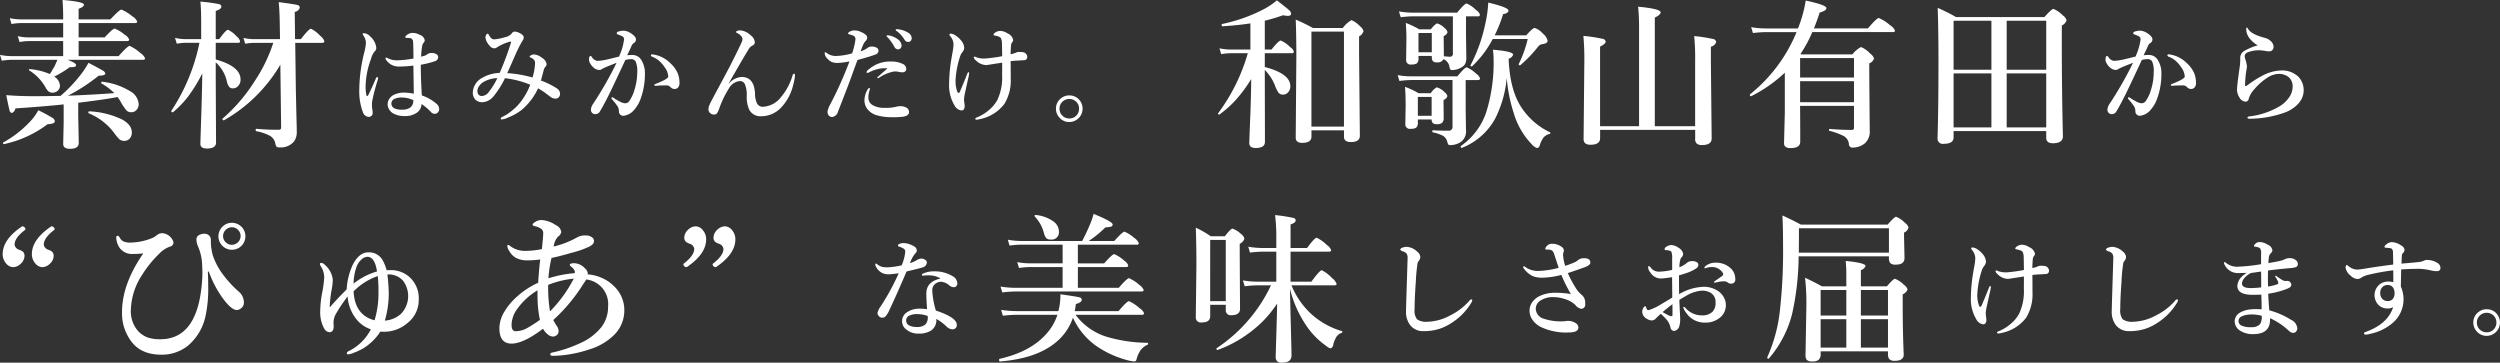
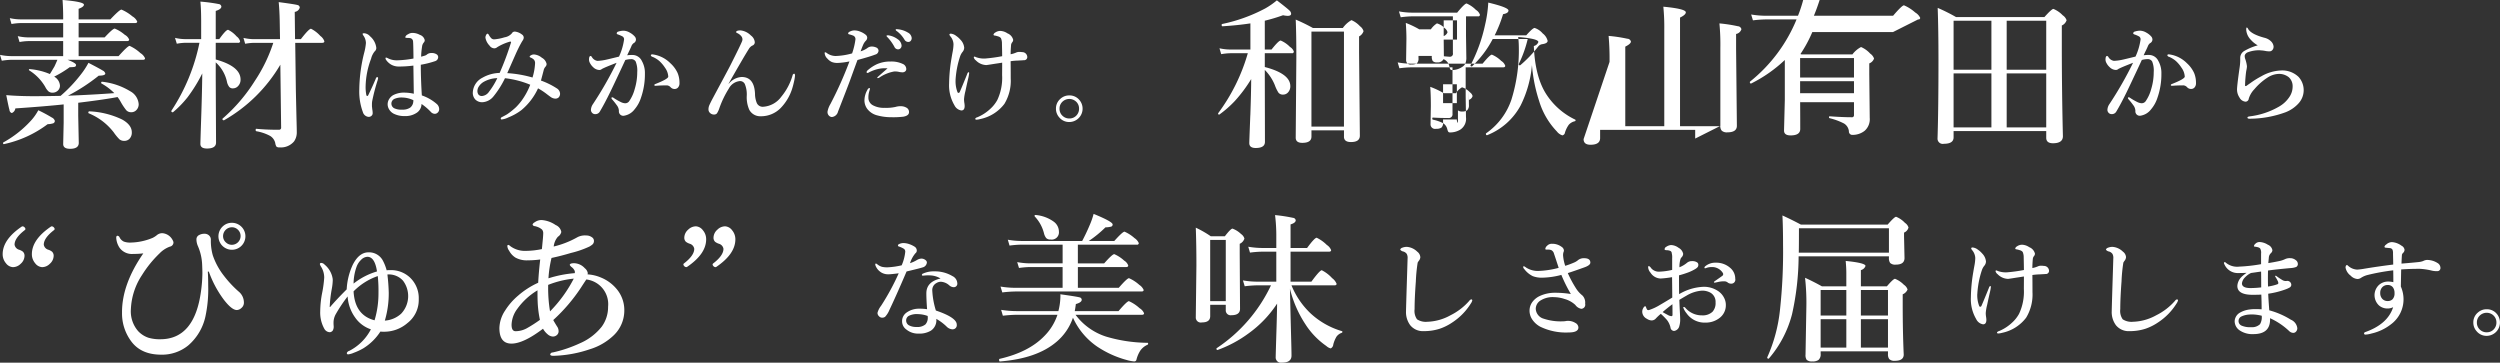
<svg xmlns="http://www.w3.org/2000/svg" id="txt_mainimgTop-2024.svg" width="561.156" height="81.406" viewBox="0 0 561.156 81.406">
  <rect x="0" y="0" width="561.156" height="81.406" fill="#333333" stroke="none" />
  <defs>
    <style>
      .cls-1 {
        fill: #fff;
        fill-rule: evenodd;
      }
    </style>
  </defs>
-   <path id="素材はみかんだけ_和歌山有田から_ぴゅあ_な美味しさお届けします_" data-name="素材はみかんだけ。 和歌山有田から “ぴゅあ” な美味しさお届けします。" class="cls-1" d="M102.324,115.97q-4.043,0-6.7-.246,0.527,2.707.721,3.322a0.745,0.745,0,0,0,.527.7,1.29,1.29,0,0,0,.791-1.037q6.68-.456,10.846-0.9v4.095l-0.106,4.8q0,1.073,1.547,1.072,1.952,0,1.951-1.336l-0.123-6.046v-2.954q5.907-.72,8.824-1.283a7.534,7.534,0,0,1,.686,1.037,13.43,13.43,0,0,0,1.283,1.934,1.486,1.486,0,0,0,1.125.439,1.547,1.547,0,0,0,1.108-.457,1.859,1.859,0,0,0,.545-1.371,3.6,3.6,0,0,0-1.934-2.9,15.18,15.18,0,0,0-6.188-2.109q-0.3-.071-0.3.263a0.12,0.12,0,0,0,.052.106,13.05,13.05,0,0,1,2.9,2.179q-4.641.353-10.407,0.58a41.194,41.194,0,0,0,6.909-4.5q1.476,0,1.476-.492a1.05,1.05,0,0,0-.6-0.668q-0.633-.4-3.182-1.722a16.8,16.8,0,0,1-1.723,2.636,32.664,32.664,0,0,1-4.535,4.782q-3.411.07-5.5,0.07h0ZM126.3,107.8q0.474,0,.474-0.351a2.587,2.587,0,0,0-1.037-1.161,9.215,9.215,0,0,0-2.426-1.617q-0.421,0-2.478,2.3h-8.965V103.6h10.863q0.476,0,.475-0.352a2.092,2.092,0,0,0-.967-1.054,8.223,8.223,0,0,0-2.267-1.407q-0.423,0-2.268,1.987h-5.836V99.552h12.674c0.316,0,.475-0.117.475-0.352a2.629,2.629,0,0,0-1.09-1.16,9.47,9.47,0,0,0-2.444-1.512q-0.421,0-2.5,2.2h-7.119V96.353q1.2-.439,1.195-0.932,0-.65-4.8-1.055,0.139,1.881.14,3.85v0.51H98.861a11.582,11.582,0,0,1-2.443-.281L96.8,99.763a13.844,13.844,0,0,1,2.127-.211h9.474v3.217h-7.857a10.635,10.635,0,0,1-2.338-.282l0.4,1.319a12.773,12.773,0,0,1,2.057-.211h7.734v3.375H96.7a12.3,12.3,0,0,1-2.479-.281l0.4,1.318a14.724,14.724,0,0,1,2.233-.211h10.248q-0.194.492-.65,1.477-0.931,1.581-1.037,1.722a14.472,14.472,0,0,0-4.535-1.107,0.148,0.148,0,0,0-.176.158,0.151,0.151,0,0,0,.07.123,10.689,10.689,0,0,1,3.6,3.709,3.607,3.607,0,0,0,.721,1,1.388,1.388,0,0,0,.931.3,1.705,1.705,0,0,0,1.108-.4,1.534,1.534,0,0,0,.544-1.178,2.5,2.5,0,0,0-1.3-2.022,23.917,23.917,0,0,0,3.5-2.127,5.386,5.386,0,0,0,1.107-.07,0.406,0.406,0,0,0,.3-0.439q0-.405-1.881-1.143H126.3Zm-4.676,13.395a18.9,18.9,0,0,0-7.348-1.829c-0.152,0-.228.1-0.228,0.3a0.136,0.136,0,0,0,.088.141,13.562,13.562,0,0,1,5.607,4.271,11.032,11.032,0,0,0,1.283,1.565,1.65,1.65,0,0,0,1.09.351,1.57,1.57,0,0,0,1.16-.457,1.97,1.97,0,0,0,.528-1.459q0-1.669-2.18-2.882h0Zm-15.768-.44a32.815,32.815,0,0,0-3.041-1.635,11.2,11.2,0,0,1-1.652,2.338,24.064,24.064,0,0,1-6.205,4.887,0.19,0.19,0,0,0-.053.141q0,0.28.246,0.228a24.97,24.97,0,0,0,9.756-4.465,4.486,4.486,0,0,0,1.248-.193,0.566,0.566,0,0,0,.369-0.563,1.2,1.2,0,0,0-.668-0.738h0Zm33.553-.879q-0.21,6.294-.21,6.8,0,1.037,1.476,1.037,2.038,0,2.039-1.336l-0.07-14.431v-3.569a8.134,8.134,0,0,1,2.549,4.5,2.933,2.933,0,0,0,.474,1,1.019,1.019,0,0,0,.826.334,1.563,1.563,0,0,0,1.161-.51,2.032,2.032,0,0,0,.562-1.476q0-2.953-5.572-4.5v-3.744h5.01a0.365,0.365,0,0,0,.457-0.352,2.076,2.076,0,0,0-.791-1.09,6.054,6.054,0,0,0-1.9-1.476q-0.492,0-1.986,2.091h-0.791V96.827q1.266-.386,1.265-0.984a0.663,0.663,0,0,0-.615-0.562,36.145,36.145,0,0,0-4.095-.545q0.176,1.67.175,4.605v3.814h-3.638a9.914,9.914,0,0,1-2.233-.281l0.405,1.319a10.549,10.549,0,0,1,1.9-.211h3.182a43.329,43.329,0,0,1-6.293,15.24,0.152,0.152,0,0,0-.018.07,0.256,0.256,0,0,0,.3.281,0.2,0.2,0,0,0,.088-0.017,23.193,23.193,0,0,0,3.234-3.322,34.358,34.358,0,0,0,3.322-5.379q-0.035,3.5-.211,9.017h0Zm17.913,3.112a0.45,0.45,0,0,1-.51.509,50.453,50.453,0,0,1-5.063-.211c-0.094-.023-0.14.059-0.14,0.247a0.26,0.26,0,0,0,.14.3,9.958,9.958,0,0,1,3.112,1.055,2.534,2.534,0,0,1,1.142,1.6,2.12,2.12,0,0,0,.264.791,0.913,0.913,0,0,0,.668.175,3.842,3.842,0,0,0,3.287-1.336,3.513,3.513,0,0,0,.615-2q0-.774-0.07-3.252-0.088-3.85-.141-6.4l-0.14-10.476h6.047c0.327,0,.492-0.117.492-0.352a2.452,2.452,0,0,0-.9-1.195,7.253,7.253,0,0,0-2.092-1.617q-0.474,0-2.285,2.337h-1.3l-0.071-6.117a1.327,1.327,0,0,0,1.125-.967,0.608,0.608,0,0,0-.527-0.58q-0.6-.175-4.2-0.65,0.176,1.705.228,4.184l0.071,4.13h-5.872a10.622,10.622,0,0,1-2.337-.281l0.386,1.319a11.791,11.791,0,0,1,1.987-.211h4.324a34.682,34.682,0,0,1-4.131,8.525,37.558,37.558,0,0,1-7.242,8.473,0.115,0.115,0,0,0-.035.088,0.263,0.263,0,0,0,.3.3,0.154,0.154,0,0,0,.071-0.017,34.354,34.354,0,0,0,12.621-12.463Zm31.35-14.08a20.783,20.783,0,0,0,3.187-.8,0.958,0.958,0,0,0,.715-0.914,0.743,0.743,0,0,0-.293-0.586,1.922,1.922,0,0,0-1.219-.328,1.5,1.5,0,0,0-.937.269,1.523,1.523,0,0,1-.5.3q-0.6.188-.879,0.246a17.442,17.442,0,0,1,.211-2.262,1.681,1.681,0,0,1,.387-0.914,0.747,0.747,0,0,0,.21-0.551,1.635,1.635,0,0,0-1.1-1.172,3.457,3.457,0,0,0-1.676-.433,1.767,1.767,0,0,0-.984.316,1.027,1.027,0,0,0-.6.6,0.166,0.166,0,0,0,.188.187l0.293,0.024a4.589,4.589,0,0,1,.5.023,0.8,0.8,0,0,1,.762.8q0.059,0.528.094,3.8a22.814,22.814,0,0,1-3.621.4,4.344,4.344,0,0,1-2.063-.433,1.74,1.74,0,0,0-.457-0.188c-0.093,0-.14.063-0.14,0.188a0.785,0.785,0,0,0,.164.387,3.558,3.558,0,0,0,1.23,1.078,3.458,3.458,0,0,0,1.629.363,24.753,24.753,0,0,0,3.235-.211l0.093,6.316a9.941,9.941,0,0,0-2.027-.246,5.186,5.186,0,0,0-2.625.575,2.687,2.687,0,0,0-.774.714,2.242,2.242,0,0,0-.445,1.325,2.212,2.212,0,0,0,.34,1.16,2.57,2.57,0,0,0,.984.937,5.364,5.364,0,0,0,2.567.551,4.49,4.49,0,0,0,2.543-.68,2.418,2.418,0,0,0,1.172-2.039,12.611,12.611,0,0,1,2.086,1.782,1.248,1.248,0,0,0,.867.433,0.921,0.921,0,0,0,.644-0.246,1.025,1.025,0,0,0,.364-0.809,1.558,1.558,0,0,0-.457-1.078,10,10,0,0,0-3.434-2q-0.234-3.692-.234-6.878h0Zm-1.735,8.613a1.889,1.889,0,0,1-.644,1.008,2.967,2.967,0,0,1-1.793.457,3.688,3.688,0,0,1-1.805-.317,1.172,1.172,0,0,1,.141-2.133,4,4,0,0,1,1.711-.269,5.961,5.961,0,0,1,2.461.6,3.122,3.122,0,0,1-.071.656h0Zm-8.039-5.836a0.37,0.37,0,0,0-.316.316q-0.786,1.875-1.723,3.774a0.211,0.211,0,0,1-.187.14,0.234,0.234,0,0,1-.223-0.211,9.244,9.244,0,0,1-.164-1.945,18.449,18.449,0,0,1,1.23-6.2,4.149,4.149,0,0,1,.809-1.652,1.012,1.012,0,0,0,.363-0.774,3.981,3.981,0,0,0-1.418-2.625,1.916,1.916,0,0,0-1.277-.668q-0.387,0-.387.141a1.042,1.042,0,0,0,.188.386,2.972,2.972,0,0,1,.562,1.676,12.423,12.423,0,0,1-.387,2.168,35.1,35.1,0,0,0-1.1,8.2,13.267,13.267,0,0,0,.8,5.121,1.472,1.472,0,0,0,1.289,1.079,0.93,0.93,0,0,0,.65-0.241,0.755,0.755,0,0,0,.264-0.58,4.948,4.948,0,0,0-.094-0.9c-0.008-.063-0.019-0.18-0.035-0.352a3,3,0,0,1-.035-0.4V117.8a4.93,4.93,0,0,1,.047-0.691,43.494,43.494,0,0,1,1.242-4.758,3.564,3.564,0,0,0,.094-0.434,0.212,0.212,0,0,0-.188-0.234h0Zm37.416-1.77a1.958,1.958,0,0,1,.363-0.586,0.887,0.887,0,0,0,.234-0.6,2.048,2.048,0,0,0-1.054-1.383,3.115,3.115,0,0,0-1.805-.75,1.215,1.215,0,0,0-.644.187,0.55,0.55,0,0,0-.317.34,0.362,0.362,0,0,0,.223.164,2.361,2.361,0,0,1,.762.493,1.19,1.19,0,0,1,.246.808,12.875,12.875,0,0,1-.575,3.188,26.065,26.065,0,0,0-5.671-.985q0.363-.8.9-2.027,0.643-1.454.949-2.145,0.716-1.6,1.254-2.543c0.062-.117.133-0.242,0.211-0.375,0.133-.2.207-0.32,0.223-0.351a1.121,1.121,0,0,0,.164-0.539,0.849,0.849,0,0,0-.411-0.7,3.132,3.132,0,0,0-1.558-.645,0.728,0.728,0,0,0-.692.387,2.732,2.732,0,0,1-1.664.9,10.336,10.336,0,0,1-2.3.457,0.95,0.95,0,0,1-.645-0.234,4.18,4.18,0,0,1-.48-0.621,0.806,0.806,0,0,0-.364-0.434,0.482,0.482,0,0,0-.316.293,1.138,1.138,0,0,0-.164.645,3.39,3.39,0,0,0,.914,1.746,1.364,1.364,0,0,0,1.078.621,1.049,1.049,0,0,0,.668-0.27,11.163,11.163,0,0,1,2.777-1.218,0.306,0.306,0,0,1,.117-0.024c0.133,0,.2.047,0.2,0.141a0.106,0.106,0,0,1-.012.047,62.251,62.251,0,0,1-2.555,6.843,8.165,8.165,0,0,0-3.867,1.078,3.9,3.9,0,0,0-2.156,3.293,2.17,2.17,0,0,0,.574,1.606,2.142,2.142,0,0,0,1.582.6,3.442,3.442,0,0,0,2.449-1.266,20.632,20.632,0,0,0,2.614-4.125,20.639,20.639,0,0,1,5.671,1.465,15.567,15.567,0,0,1-1.992,3.644,13.511,13.511,0,0,1-1.183,1.371,16.46,16.46,0,0,1-2,1.606c-0.133.086-.387,0.226-0.762,0.422q-0.292.151-.469,0.246a0.339,0.339,0,0,0-.211.316,0.19,0.19,0,0,0,.235.188,4.48,4.48,0,0,0,1.465-.457,12.249,12.249,0,0,0,2.953-1.653,13.833,13.833,0,0,0,3.715-4.875,14.622,14.622,0,0,1,1.992,1.313q0.538,0.409.726,0.539a2.031,2.031,0,0,0,1.1.457,1.07,1.07,0,0,0,.808-0.27,1.163,1.163,0,0,0,.317-0.878,1.488,1.488,0,0,0-.774-1.184,16.974,16.974,0,0,0-3.515-1.723q0.351-1.3.668-2.543h0Zm-12.363,5.1a2.128,2.128,0,0,1-1.559.914,0.95,0.95,0,0,1-.8-0.363,1.383,1.383,0,0,1-.211-0.785,1.845,1.845,0,0,1,.34-1.02,3.173,3.173,0,0,1,1.172-1.066,6.539,6.539,0,0,1,2.953-.785,16.124,16.124,0,0,1-1.9,3.105h0Zm40.8-1.055a1.161,1.161,0,0,0,.879.387h0.1a1.03,1.03,0,0,0,.621-0.27,1.375,1.375,0,0,0,.387-1.054,5.756,5.756,0,0,0-.422-2.262,6.729,6.729,0,0,0-1.594-2.168,6.883,6.883,0,0,0-3.89-1.992l-0.164-.024c-0.243,0-.364.079-0.364,0.235a0.569,0.569,0,0,0,.434.34,5.981,5.981,0,0,1,1.488.925,7.72,7.72,0,0,1,1.278,1.524,3.7,3.7,0,0,1,.715,1.969q0,0.527-2.918,1.675a0.279,0.279,0,0,0-.211.223c0,0.11.089,0.164,0.269,0.164,0.109,0,.348-0.015.715-0.047q0.96-.046,1.852-0.047a1.231,1.231,0,0,1,.82.422h0Zm-9.27-8.191q0.316-.668.434-0.949a1.638,1.638,0,0,1,.5-0.739,0.946,0.946,0,0,0,.551-0.773,1.054,1.054,0,0,0-.211-0.668,4,4,0,0,0-1.137-.926,2.954,2.954,0,0,0-1.4-.445,3.774,3.774,0,0,0-1.171.187,0.473,0.473,0,0,0-.411.434,0.508,0.508,0,0,0,.364.246,7.013,7.013,0,0,1,.937.41,0.738,0.738,0,0,1,.363.692,13.757,13.757,0,0,1-1.136,3.843q-2.683.657-2.778,0.668a11.122,11.122,0,0,1-2.062.293,1.745,1.745,0,0,1-1.231-.832,0.475,0.475,0,0,0-.3-0.269q-0.364,0-.364.867a1.7,1.7,0,0,0,.247.773,3.092,3.092,0,0,0,.668.856,2.08,2.08,0,0,0,1.347.644,0.864,0.864,0,0,0,.621-0.211c0.024-.023.254-0.136,0.692-0.339q0.938-.411,2.613-1.055a81.987,81.987,0,0,1-5.3,9.258,2.467,2.467,0,0,0-.457,1.3,0.949,0.949,0,0,0,.246.644,0.888,0.888,0,0,0,.668.316,1.132,1.132,0,0,0,1.055-.527q1.042-1.734,2.379-4.465,0.656-1.347,2.25-4.746,0.761-1.629,1.125-2.414a5.124,5.124,0,0,1,1.254-.187,1.126,1.126,0,0,1,1.066.527,5.449,5.449,0,0,1,.352,2.4,13.01,13.01,0,0,1-.575,3.809,8.692,8.692,0,0,1-1.254,2.73,1.1,1.1,0,0,1-.914.434,2.488,2.488,0,0,1-.914-0.258,13.461,13.461,0,0,1-1.629-.937,0.57,0.57,0,0,0-.316-0.141,0.166,0.166,0,0,0-.187.188,0.58,0.58,0,0,0,.164.292,14.928,14.928,0,0,1,1.031,1.29,2.209,2.209,0,0,1,.48,1.277,0.984,0.984,0,0,0,1.184,1.078,3.671,3.671,0,0,0,2.344-1.441,7.454,7.454,0,0,0,1.418-2.567,16,16,0,0,0,.89-5.449,5.447,5.447,0,0,0-.691-2.836,2.325,2.325,0,0,0-2.039-1.336,7.964,7.964,0,0,0-1.254.07q0.164-.351.48-1.019h0Zm22.275,7.383q3.457-6.07,4.559-7.805a1.907,1.907,0,0,1,.773-0.738,0.784,0.784,0,0,0,.551-0.75,2.072,2.072,0,0,0-.867-1.512,3.847,3.847,0,0,0-2.309-1.148q-1.008,0-1.007.386a0.314,0.314,0,0,0,.234.211,2.473,2.473,0,0,1,.914.7,1.153,1.153,0,0,1,.269.7,1.212,1.212,0,0,1-.082.422q-0.351.9-2.636,5.426-0.4.786-1.36,2.567-1.781,3.317-2.519,4.7-0.458.843-.844,1.687a2.359,2.359,0,0,0-.187.985,1.067,1.067,0,0,0,.316.714,1.269,1.269,0,0,0,1.008.387,0.822,0.822,0,0,0,.574-0.258,5.137,5.137,0,0,0,.551-1.183,21.757,21.757,0,0,1,2.109-4.371,3.152,3.152,0,0,1,2.5-1.7,1.181,1.181,0,0,1,1.1.668,6.032,6.032,0,0,1,.433,2.649,6.936,6.936,0,0,0,.575,3.141,2.782,2.782,0,0,0,2.531,1.441,6.178,6.178,0,0,0,4.535-1.875,11.013,11.013,0,0,0,2.5-4.149,17.138,17.138,0,0,0,.457-1.7,9.479,9.479,0,0,0,.235-1.394c0-.289-0.071-0.434-0.211-0.434a0.458,0.458,0,0,0-.34.387,13.281,13.281,0,0,1-2.52,4.769,5.476,5.476,0,0,1-4.054,2.262,1.445,1.445,0,0,1-1.442-.82,5.5,5.5,0,0,1-.41-2.11q-0.175-3.75-3-3.75a4,4,0,0,0-2.883,1.512Zm35.764-10.852a0.72,0.72,0,0,0-.2.024,0.14,0.14,0,0,0-.117.14,1.178,1.178,0,0,0,.27.317,10.01,10.01,0,0,1,1.511,2.121,0.91,0.91,0,0,0,.809.55,0.739,0.739,0,0,0,.574-0.246,0.856,0.856,0,0,0,.223-0.6,1.9,1.9,0,0,0-.891-1.442,4.528,4.528,0,0,0-1.992-.843,0.533,0.533,0,0,0-.187-0.024h0Zm2-1.383a0.48,0.48,0,0,0-.187.035,0.155,0.155,0,0,0-.07.153,0.709,0.709,0,0,0,.293.281,6.555,6.555,0,0,1,1.675,1.875,0.987,0.987,0,0,0,.891.527,0.671,0.671,0,0,0,.492-0.211,0.941,0.941,0,0,0,.246-0.679,1.539,1.539,0,0,0-.867-1.219,5.259,5.259,0,0,0-2.273-.738,1.387,1.387,0,0,0-.2-0.024h0Zm-4.382,10.828q0,0.165.093,0.165a0.643,0.643,0,0,0,.364-0.118,8.535,8.535,0,0,1,3.386-1.382,4.924,4.924,0,0,1,.879.07,4,4,0,0,0,.938.129,0.912,0.912,0,0,0,.562-0.176,0.646,0.646,0,0,0,.282-0.539,1.255,1.255,0,0,0-.821-1.184,5.891,5.891,0,0,0-2.66-.527,7.489,7.489,0,0,0-3.047.574,8.432,8.432,0,0,0-2.215,1.465,0.636,0.636,0,0,0-.164.316,0.187,0.187,0,0,0,.211.211,0.394,0.394,0,0,0,.223-0.07,8.312,8.312,0,0,1,2.73-.926,6.836,6.836,0,0,1,.891-0.058q0.363,0,.645.023-2.3,2.016-2.3,2.027h0Zm-1.782,2.391a0.619,0.619,0,0,0-.433.41,4.8,4.8,0,0,0-.668,2.321,3.218,3.218,0,0,0,.644,1.968,4.06,4.06,0,0,0,2.239,1.442,11.88,11.88,0,0,0,3.187.41,19.1,19.1,0,0,0,2.637-.117q1.3-.223,1.3-1.032a1.092,1.092,0,0,0-.6-1.007,2.511,2.511,0,0,0-1.207-.317,4.067,4.067,0,0,0-1.242.164,9.492,9.492,0,0,1-2.426.2,5.1,5.1,0,0,1-2.637-.574,1.9,1.9,0,0,1-1.008-1.711,4.589,4.589,0,0,1,.211-1.465l0.141-.5c0-.125-0.047-0.188-0.141-0.188h0Zm-1.968-8.238q0.433-1.149.586-1.488a2.9,2.9,0,0,1,.562-0.856,1.017,1.017,0,0,0,.34-0.727,0.893,0.893,0,0,0-.363-0.667,4.442,4.442,0,0,0-1.16-.668,3.66,3.66,0,0,0-1.3-.293,2.271,2.271,0,0,0-1.125.293,0.5,0.5,0,0,0-.34.4,0.29,0.29,0,0,0,.258.2,5.982,5.982,0,0,1,.89.281,0.838,0.838,0,0,1,.5.844,15.822,15.822,0,0,1-.75,3.141,15.339,15.339,0,0,1-3.668.586,3.389,3.389,0,0,1-1.968-.633,1.017,1.017,0,0,0-.411-0.211c-0.078,0-.117.07-0.117,0.211a1.924,1.924,0,0,0,.645,1.254,2.926,2.926,0,0,0,.961.726,3.435,3.435,0,0,0,1.347.211,16.3,16.3,0,0,0,2.614-.339,84.11,84.11,0,0,1-4.278,9.574,5.015,5.015,0,0,0-.644,1.687,1.145,1.145,0,0,0,.269.856,0.994,0.994,0,0,0,.692.363,1.571,1.571,0,0,0,1.394-1.219q1.98-5.062,2.684-6.961l0.832-2.3q0.633-1.722.855-2.32,2.859-.774,3.985-1.219a0.94,0.94,0,0,0,.738-0.867,0.812,0.812,0,0,0-.527-0.726,2.456,2.456,0,0,0-1.079-.211,1.639,1.639,0,0,0-.96.386,5.231,5.231,0,0,1-1.465.692h0Zm33.771-1.336a1.171,1.171,0,0,1,.234-0.656,0.868,0.868,0,0,0,.246-0.6,2.1,2.1,0,0,0-1.277-1.441,3.1,3.1,0,0,0-1.582-.551,2.006,2.006,0,0,0-1.195.386,0.719,0.719,0,0,0-.364.458,0.222,0.222,0,0,0,.246.187,5.172,5.172,0,0,1,.786.2,1.188,1.188,0,0,1,.644.4,3.01,3.01,0,0,1,.223,1.207q0.047,2.063.047,2.836a34.988,34.988,0,0,1-3.844.527,5.147,5.147,0,0,1-2.039-.316,1.08,1.08,0,0,0-.317-0.118,0.157,0.157,0,0,0-.164.188,1.155,1.155,0,0,0,.457.656,3.4,3.4,0,0,0,2.332,1.055q0.153,0,1.676-.246,0.141-.024.7-0.106,0.786-.117,1.2-0.187v0.82l-0.012,1.969a11.67,11.67,0,0,1-1.078,5.59,7.645,7.645,0,0,1-1.629,2.039,9.64,9.64,0,0,1-2.895,1.851,0.634,0.634,0,0,0-.433.317c0,0.14.1,0.211,0.293,0.211a3.567,3.567,0,0,0,.832-0.141,9.1,9.1,0,0,0,5.425-3.41,10.025,10.025,0,0,0,1.418-5.707q0-2.5-.023-3.867a13.785,13.785,0,0,1,1.582-.141q1.2-.058,1.359-0.082a0.715,0.715,0,0,0,.8-0.668,1.137,1.137,0,0,0-1.172-1.148,3.914,3.914,0,0,0-.586-0.047,1.686,1.686,0,0,0-.785.164,5.8,5.8,0,0,1-1.195.363q0-.9.094-1.992h0Zm-12.457,7.816a20.505,20.505,0,0,1,1.031-5.367,3.156,3.156,0,0,1,.527-0.961,1.531,1.531,0,0,0,.387-0.961,2.931,2.931,0,0,0-.844-1.8,4.945,4.945,0,0,0-.972-0.868,2.274,2.274,0,0,0-1.184-.492c-0.211,0-.316.078-0.316,0.235a0.986,0.986,0,0,0,.187.339,2.928,2.928,0,0,1,.727,1.782,10.036,10.036,0,0,1-.188,1.7q-0.024.129-.117,0.621-0.095.55-.2,1.184a35.921,35.921,0,0,0-.481,5.3,8.819,8.819,0,0,0,1.2,4.922A2.068,2.068,0,0,0,310,119.169q0.75,0,.75-1.008a4.969,4.969,0,0,0-.071-0.691,5.527,5.527,0,0,1-.07-0.844,10.582,10.582,0,0,1,.317-1.828q0.105-.5.281-1.324,0.21-.95.34-1.5a9.818,9.818,0,0,0,.211-1.184c0-.14-0.04-0.211-0.118-0.211a0.438,0.438,0,0,0-.293.34q-1.136,2.825-1.675,4.043a0.356,0.356,0,0,1-.293.27,0.274,0.274,0,0,1-.235-0.164,6.681,6.681,0,0,1-.433-2.7h0Zm23.54,4.172a2.851,2.851,0,0,0-1,2.215,2.891,2.891,0,0,0,.774,2,2.862,2.862,0,0,0,2.226,1,3,3,0,0,0,2.215-5,2.859,2.859,0,0,0-2.215-.973,2.891,2.891,0,0,0-2,.762h0Zm3.469,0.586a2.1,2.1,0,0,1,.715,1.629,2.167,2.167,0,0,1-.551,1.488,2.1,2.1,0,0,1-1.629.715,2.14,2.14,0,0,1-1.488-.562,2.112,2.112,0,0,1-.715-1.641,2.085,2.085,0,0,1,.563-1.465,2.231,2.231,0,0,1,3.1-.164h0Zm39.154,3.129q-0.229,5.906-.229,6.223,0,1.107,1.442,1.107,2.073,0,2.074-1.371l-0.035-15.434v-0.72a10.314,10.314,0,0,1,2.267,3.445,8.049,8.049,0,0,0,.809,1.67,1.241,1.241,0,0,0,1.037.422,1.46,1.46,0,0,0,1.09-.475,2,2,0,0,0,.527-1.424q0-2.794-5.73-4.289V106.32h6.046a0.381,0.381,0,0,0,.475-0.37,1.993,1.993,0,0,0-.861-1.037,6.406,6.406,0,0,0-2.092-1.441q-0.457,0-2.057,2.021h-1.511V99.025a40.373,40.373,0,0,0,4.1-1.231,4.974,4.974,0,0,0,1.037.141q0.774,0,.774-0.475a1.046,1.046,0,0,0-.387-0.738q-0.458-.457-2.812-2.268a16.99,16.99,0,0,1-2.637,1.828,36.328,36.328,0,0,1-9.65,3.481,0.192,0.192,0,0,0-.106.211c0,0.2.059,0.3,0.176,0.3q3.41-.211,6.275-0.651v5.871h-4.535a11.413,11.413,0,0,1-2.408-.281l0.387,1.318a13.9,13.9,0,0,1,2.127-.21h3.849a41.939,41.939,0,0,1-6.627,13.429,0.122,0.122,0,0,0-.035.088,0.213,0.213,0,0,0,.211.264,0.152,0.152,0,0,0,.07-0.018,23.921,23.921,0,0,0,3.5-3.076,31.81,31.81,0,0,0,3.639-4.887q-0.018,3.165-.193,8.139h0Zm21.023,4.8q0,1.2,1.582,1.195,1.986,0,1.986-1.441l-0.175-18.668v-3.6a2.079,2.079,0,0,0,1-1.178,2.053,2.053,0,0,0-.791-1.107,5.643,5.643,0,0,0-1.916-1.371,5.876,5.876,0,0,0-1.934,1.758h-6.732a40.243,40.243,0,0,0-3.85-1.881q0.141,3.111.141,8.508l-0.141,18q0,1.159,1.477,1.16,2.056,0,2.056-1.406v-1.407h7.3v1.442Zm-7.3-2.268V101.468h7.3V122.79h-7.3Zm48.547-19.67a26.189,26.189,0,0,1-2,5.59,0.072,0.072,0,0,0-.018.053,0.241,0.241,0,0,0,.281.264,0.119,0.119,0,0,0,.088-0.036,28.335,28.335,0,0,0,3.99-4.166,1.4,1.4,0,0,1,.932-0.545q1.2-.175,1.195-0.755a2.952,2.952,0,0,0-1.107-1.653,3.989,3.989,0,0,0-1.811-1.23q-0.422,0-1.881,1.652h-7.084a29.616,29.616,0,0,0,1.881-4.746q1.214-.211,1.213-0.826,0-.686-4.535-1.775a28.023,28.023,0,0,1-.721,5.01,35.576,35.576,0,0,1-3.252,9.035,0.077,0.077,0,0,0-.017.053,0.228,0.228,0,0,0,.281.229,0.119,0.119,0,0,0,.088-0.036,22.932,22.932,0,0,0,4.623-6.117h7.857Zm-18.861.141V102.47a1.436,1.436,0,0,0,.861-0.861,1.683,1.683,0,0,0-.685-0.95,3.677,3.677,0,0,0-1.688-1.037,4.831,4.831,0,0,0-1.371,1.336h-2.6a20.88,20.88,0,0,0-3.024-1.441q0.141,1.916.141,3.568l-0.07,4.764a0.98,0.98,0,0,0,1.195,1,2.156,2.156,0,0,0,1.213-.246,1.468,1.468,0,0,0,.369-1.2v-0.474h2.988v0.105a1.829,1.829,0,0,0,.211,1.037,1.213,1.213,0,0,0,.985.3,1.42,1.42,0,0,0,1.441-.721,2.263,2.263,0,0,1,1.3,1.582,2.513,2.513,0,0,0,.193.686,0.5,0.5,0,0,0,.457.176,4.008,4.008,0,0,0,2.162-.651,1.941,1.941,0,0,0,.756-0.755,3.291,3.291,0,0,0,.246-1.477l-0.07-4.746V98.04h2.672a0.365,0.365,0,0,0,.457-0.352,2.086,2.086,0,0,0-.9-1.09,6.647,6.647,0,0,0-2.092-1.441q-0.44,0-2.126,2.057H411.184a16.924,16.924,0,0,1-2.954-.281l0.4,1.318a21.639,21.639,0,0,1,2.654-.211h9.053v8.244a0.665,0.665,0,0,1-.651.827q-0.28,0-1.371-.106Zm-5.66,2.848v-4.325h2.988v4.325h-2.988Zm13.359,6.222q0.458,0,.457-0.351a2.079,2.079,0,0,0-.9-1.09,6.67,6.67,0,0,0-2.092-1.406q-0.439,0-2.092,2.021H410.9a16.979,16.979,0,0,1-2.953-.281l0.387,1.318a21.53,21.53,0,0,1,2.672-.211h9.246v10.442a0.823,0.823,0,0,1-.932.931q-1.952,0-3.463-.1c-0.094,0-.14.076-0.14,0.228a0.214,0.214,0,0,0,.14.246,9.165,9.165,0,0,1,2.268.774,2.2,2.2,0,0,1,.967,1.406,2.02,2.02,0,0,0,.228.563,0.615,0.615,0,0,0,.457.123,4.434,4.434,0,0,0,2.2-.616,2.9,2.9,0,0,0,1.3-2.794l-0.07-4.641v-6.557h2.777Zm7.893-5.677q0-.756-4.535-1.125a17.379,17.379,0,0,1,.14,1.916,37.3,37.3,0,0,1-1.652,12.128,15.084,15.084,0,0,1-5.678,7.559,0.118,0.118,0,0,0-.052.1c0,0.223.081,0.334,0.246,0.334a0.072,0.072,0,0,0,.052-0.017,14.584,14.584,0,0,0,7.506-6.68,25.157,25.157,0,0,0,2.531-9.035,34.842,34.842,0,0,0,1.618,8.068,16.914,16.914,0,0,0,3.99,6.838,2.493,2.493,0,0,0,1.23.862,0.756,0.756,0,0,0,.58-0.651,6.1,6.1,0,0,1,.844-1.722,2.555,2.555,0,0,1,1.336-.791,0.212,0.212,0,0,0,.194-0.229,0.17,0.17,0,0,0-.071-0.141,15.778,15.778,0,0,1-6.346-5.466q-2.671-3.937-2.953-11.057a1.421,1.421,0,0,0,1.02-.9h0Zm-18.053,15.328a1.336,1.336,0,0,0,.949.263,1.8,1.8,0,0,0,1.125-.281,1.521,1.521,0,0,0,.387-1.195l-0.035-3.323V116.8a1.247,1.247,0,0,0,.861-0.861,1.431,1.431,0,0,0-.58-0.826,4.074,4.074,0,0,0-1.793-1.143,4.21,4.21,0,0,0-1.371,1.318h-2.742a18.127,18.127,0,0,0-3.023-1.423q0.139,1.617.14,4.306l-0.07,4.078a1.011,1.011,0,0,0,1.23,1.037,2.037,2.037,0,0,0,1.213-.263,1.441,1.441,0,0,0,.369-1.178v-0.65h3.094a1.158,1.158,0,0,0,.246.791h0Zm-3.34-1.618v-4.236h3.094v4.236h-3.094Zm62.241,5.116a1.485,1.485,0,0,0,.316,1.072,1.684,1.684,0,0,0,1.266.369q2.127,0,2.127-1.476l-0.176-17.209v-3.393a1.549,1.549,0,0,0,1.195-1.072,0.86,0.86,0,0,0-.808-0.668,32.24,32.24,0,0,0-4.131-.633,49.923,49.923,0,0,1,.211,5.572V122.7h-9.053V98.322q1.3-.633,1.3-1.178,0-.791-5.045-1.266a47.192,47.192,0,0,1,.211,5.151V122.7h-8.754V104.843q1.266-.633,1.266-1.143a0.837,0.837,0,0,0-.809-0.632,33.379,33.379,0,0,0-4.2-.633,58.374,58.374,0,0,1,.211,5.836L449.676,125.6q0,1.265,1.547,1.265,2.161,0,2.162-1.494v-1.845h21.34v1.951Zm44.4-23.907a0.365,0.365,0,0,0,.457-0.351,2.759,2.759,0,0,0-1.108-1.195,9.243,9.243,0,0,0-2.531-1.618q-0.439,0-2.443,2.338H501.37q0.7-1.687,1.3-3.568,1.511-.4,1.511-1,0-.686-4.64-1.687a29.581,29.581,0,0,1-1.741,6.258h-7.312a19.876,19.876,0,0,1-3.2-.281l0.4,1.318a24.668,24.668,0,0,1,2.9-.211h6.891a34.787,34.787,0,0,1-10.441,13.957,0.143,0.143,0,0,0-.035.106,0.268,0.268,0,0,0,.263.334,0.048,0.048,0,0,0,.035-0.018,31.224,31.224,0,0,0,7.541-5.273v9l-0.175,6.838q0,1.089,1.476,1.09,2.163,0,2.162-1.442,0-4.147-.035-8.033H510.37v4.939a0.448,0.448,0,0,1-.545.458q-1.969,0-4.922-.211c-0.094,0-.141.07-0.141,0.211a0.173,0.173,0,0,0,.141.21,14.766,14.766,0,0,1,3.234,1.2,2.316,2.316,0,0,1,1.09,1.722,0.762,0.762,0,0,0,.686.827,4.353,4.353,0,0,0,2.83-.9,3.46,3.46,0,0,0,1.16-2.918L513.8,111.048v-2.443a1.825,1.825,0,0,0,1.072-1.09,2.229,2.229,0,0,0-.861-1.108,5.951,5.951,0,0,0-2.057-1.476,5.806,5.806,0,0,0-1.934,1.652H498.592l-0.246-.07a29.646,29.646,0,0,0,2.672-4.94h18.106ZM510.37,112.6v4.711H498.276V112.6H510.37Zm-12.094-5.186H510.37v4.36H498.276v-4.36Zm55.245,16.383V125.3q0,1.23,1.511,1.23,2.232,0,2.233-1.582-0.246-10.019-.246-20.742V100.1a1.983,1.983,0,0,0,1.072-1.178,2.137,2.137,0,0,0-.861-1.107,6.16,6.16,0,0,0-2.092-1.441q-0.387,0-2.022,1.828H533.271a39.589,39.589,0,0,0-4.114-2.057q0.175,4.869.176,11.689,0,11.058-.211,17.614a1.178,1.178,0,0,0,1.442,1.2q2.162,0,2.162-1.442v-1.406h20.795ZM532.726,99.025h8.49v11h-8.49v-11Zm8.49,11.83v12.111h-8.49V110.855h8.49Zm3.428,12.111V110.855h8.877v12.111h-8.877Zm0-12.937v-11h8.877v11h-8.877Zm40.5,3.925a1.161,1.161,0,0,0,.879.387h0.105a1.03,1.03,0,0,0,.621-0.27,1.375,1.375,0,0,0,.387-1.054,5.738,5.738,0,0,0-.422-2.262,6.725,6.725,0,0,0-1.593-2.168,6.889,6.889,0,0,0-3.891-1.992l-0.164-.024c-0.242,0-.363.079-0.363,0.235a0.567,0.567,0,0,0,.433.34,5.981,5.981,0,0,1,1.488.925A7.652,7.652,0,0,1,583.9,109.6a3.7,3.7,0,0,1,.715,1.969q0,0.527-2.918,1.675a0.279,0.279,0,0,0-.211.223c0,0.11.089,0.164,0.269,0.164,0.11,0,.348-0.015.715-0.047q0.962-.046,1.852-0.047a1.229,1.229,0,0,1,.82.422h0Zm-9.27-8.191q0.317-.668.434-0.949a1.638,1.638,0,0,1,.5-0.739,0.946,0.946,0,0,0,.551-0.773,1.054,1.054,0,0,0-.211-0.668,4,4,0,0,0-1.137-.926,2.954,2.954,0,0,0-1.394-.445,3.776,3.776,0,0,0-1.172.187,0.472,0.472,0,0,0-.41.434,0.507,0.507,0,0,0,.363.246,7.013,7.013,0,0,1,.937.41,0.739,0.739,0,0,1,.364.692,13.735,13.735,0,0,1-1.137,3.843q-2.683.657-2.777,0.668a11.141,11.141,0,0,1-2.063.293,1.742,1.742,0,0,1-1.23-.832,0.478,0.478,0,0,0-.305-0.269q-0.363,0-.363.867a1.709,1.709,0,0,0,.246.773,3.092,3.092,0,0,0,.668.856,2.08,2.08,0,0,0,1.347.644,0.864,0.864,0,0,0,.621-0.211c0.024-.023.254-0.136,0.692-0.339q0.938-.411,2.613-1.055a81.987,81.987,0,0,1-5.3,9.258,2.476,2.476,0,0,0-.457,1.3,0.949,0.949,0,0,0,.246.644,0.888,0.888,0,0,0,.668.316,1.132,1.132,0,0,0,1.055-.527q1.043-1.734,2.379-4.465,0.655-1.347,2.25-4.746,0.762-1.629,1.125-2.414a5.124,5.124,0,0,1,1.254-.187,1.125,1.125,0,0,1,1.066.527,5.434,5.434,0,0,1,.352,2.4,13.042,13.042,0,0,1-.574,3.809,8.737,8.737,0,0,1-1.254,2.73,1.1,1.1,0,0,1-.914.434,2.487,2.487,0,0,1-.915-0.258,13.53,13.53,0,0,1-1.628-.937,0.572,0.572,0,0,0-.317-0.141,0.166,0.166,0,0,0-.187.188,0.58,0.58,0,0,0,.164.292,14.928,14.928,0,0,1,1.031,1.29,2.209,2.209,0,0,1,.48,1.277,0.984,0.984,0,0,0,1.184,1.078,3.671,3.671,0,0,0,2.344-1.441,7.454,7.454,0,0,0,1.418-2.567,16,16,0,0,0,.89-5.449,5.447,5.447,0,0,0-.691-2.836,2.325,2.325,0,0,0-2.039-1.336,7.964,7.964,0,0,0-1.254.07c0.109-.234.27-0.574,0.48-1.019h0ZM599.23,113.1c-0.032.023-.071,0.051-0.118,0.082l-0.187.129-0.375.269a0.511,0.511,0,0,1-.27.117,0.132,0.132,0,0,1-.129-0.164,29.287,29.287,0,0,1,.235-3.046c0.008-.063.043-0.25,0.105-0.563a3.892,3.892,0,0,0,.082-0.691,7.536,7.536,0,0,0-.41-1.7,2.124,2.124,0,0,1-.094-0.6,0.714,0.714,0,0,1,.141-0.387,1.181,1.181,0,0,1,.609-0.457,7.288,7.288,0,0,1,2.379-.434,4.789,4.789,0,0,1,.586.036,6.857,6.857,0,0,1,1.032.14,4.319,4.319,0,0,0,.82.071,0.823,0.823,0,0,0,.644-0.293,1.078,1.078,0,0,0,.27-0.739v-0.093a1.852,1.852,0,0,0-.586-1.137,3.111,3.111,0,0,0-1.453-.785q-2.953-.786-3.668-1.969a0.58,0.58,0,0,0-.293-0.34q-0.141,0-.141.481a3.528,3.528,0,0,0,1.008,2.25A5.933,5.933,0,0,0,601,104.556a12.528,12.528,0,0,0-3,1.242,1.83,1.83,0,0,0-.937,1.535v0.75a13.125,13.125,0,0,1-.164,1.653q-0.552,3.9-.551,4.734a3.219,3.219,0,0,0,.551,1.793,1.682,1.682,0,0,0,1.394.937,0.763,0.763,0,0,0,.692-0.691,5.3,5.3,0,0,1,1.277-2.133,13.123,13.123,0,0,1,2.848-2.531,4.9,4.9,0,0,1,2.531-.879,3.454,3.454,0,0,1,2.344.762,2.705,2.705,0,0,1,.843,2.1,4.16,4.16,0,0,1-.633,2.168,6.853,6.853,0,0,1-2.507,2.356,17.147,17.147,0,0,1-6.5,2.144q-0.5.071-.5,0.258,0,0.27.445,0.27h0.106a23.646,23.646,0,0,0,8.039-1.465,7.67,7.67,0,0,0,2.847-1.945,4.41,4.41,0,0,0,.035-5.977,5.272,5.272,0,0,0-4.007-1.441,9.562,9.562,0,0,0-4.348,1.3,19.674,19.674,0,0,0-2.566,1.606h0ZM95.539,153.441a2.112,2.112,0,0,0,1.582.9,2.471,2.471,0,0,0,1.74-.756,2.413,2.413,0,0,0,.861-1.74,1.259,1.259,0,0,0-.369-0.984,2.916,2.916,0,0,0-.932-0.457,1.417,1.417,0,0,1-.932-1.108q0-1.494,2.268-3.252a0.373,0.373,0,0,0,.176-0.263,0.637,0.637,0,0,0-.211-0.387,0.621,0.621,0,0,0-.439-0.211,0.332,0.332,0,0,0-.211.07q-4.254,2.9-4.254,6.17a3.1,3.1,0,0,0,.721,2.022h0Zm6.557,0a2.111,2.111,0,0,0,1.582.9,2.45,2.45,0,0,0,1.722-.756,2.414,2.414,0,0,0,.862-1.74,1.259,1.259,0,0,0-.369-0.984,2.657,2.657,0,0,0-.915-0.457,1.417,1.417,0,0,1-.931-1.108q0-1.494,2.267-3.252a0.373,0.373,0,0,0,.176-0.263,0.635,0.635,0,0,0-.211-0.387,0.619,0.619,0,0,0-.439-0.211,0.331,0.331,0,0,0-.211.07q-4.254,2.9-4.254,6.17a3.1,3.1,0,0,0,.721,2.022h0Zm42.18-8.3a3.027,3.027,0,1,0,2-.756,2.9,2.9,0,0,0-2,.756h0Zm3.3,0.756a1.962,1.962,0,0,1,.65,1.476,1.975,1.975,0,0,1-1.951,1.951,1.9,1.9,0,0,1-1.318-.509,1.866,1.866,0,0,1-.668-1.442,2,2,0,0,1,1.986-1.986,1.879,1.879,0,0,1,1.3.51h0Zm-25.963,18.545a10.469,10.469,0,0,0,2.2,6.732q2.216,2.813,6.592,2.812a9.3,9.3,0,0,0,6.064-2.074,11.887,11.887,0,0,0,3.868-6.539,28.984,28.984,0,0,0,.615-6.873q0-1.9-.088-3.164h0.228a23.827,23.827,0,0,0,3.305,6.223q1.828,2.407,2.988,2.408a1.6,1.6,0,0,0,1-.44,1.546,1.546,0,0,0,.58-1.318,3.183,3.183,0,0,0-1.195-2.408,24.64,24.64,0,0,1-3.269-3.5,15.6,15.6,0,0,1-2.514-4.606,11.921,11.921,0,0,1-.44-3.48,1.26,1.26,0,0,0-.439-1.02,1.427,1.427,0,0,0-.967-0.351,2.433,2.433,0,0,0-1.248.3,1.055,1.055,0,0,0-.58.931,3.8,3.8,0,0,0,.317,1.512,11.6,11.6,0,0,1,.966,4.271q0.052,1.2.053,1.811a31.014,31.014,0,0,1-.3,3.99q-1.442,10.863-9.14,10.864a8.956,8.956,0,0,1-2.655-.334,5.586,5.586,0,0,1-2.338-1.5,6.757,6.757,0,0,1-1.617-4.939,14.946,14.946,0,0,1,2.514-7.664,24.908,24.908,0,0,1,3.92-4.834,6.112,6.112,0,0,1,2.3-1.512,0.984,0.984,0,0,0,.826-0.9,1.174,1.174,0,0,0-.176-0.545,2.851,2.851,0,0,0-2.338-1.582,1.929,1.929,0,0,0-1.125.369,4.845,4.845,0,0,1-1.037.685,13.426,13.426,0,0,1-4.94,1.055,4.139,4.139,0,0,1-1.511-.211,2.024,2.024,0,0,1-.967-0.949,0.588,0.588,0,0,0-.475-0.369q-0.281,0-.281.474a4.462,4.462,0,0,0,.756,2.233,3.4,3.4,0,0,0,3.059,1.371,18.208,18.208,0,0,0,2.267-.123q-4.782,6.891-4.781,13.184h0Zm58.493-11.672a3.529,3.529,0,0,0-3.164-1.758q-2.127,0-3.533,2.777a14.807,14.807,0,0,0-1.371,5.537q-2.409,2.409-3.709,3.955h-0.106a29.944,29.944,0,0,1,.457-3.99,12.47,12.47,0,0,0,.229-1.969q0-.157-0.018-0.369a5.1,5.1,0,0,0-1.793-3.164,1.112,1.112,0,0,0-.791-0.4,0.265,0.265,0,0,0-.281.316,2.752,2.752,0,0,0,.176.405,4.6,4.6,0,0,1,.791,2.584,25.424,25.424,0,0,1-.422,3.216,22.9,22.9,0,0,0-.475,4.36,7.43,7.43,0,0,0,.932,3.92,1.453,1.453,0,0,0,1.248.756,0.822,0.822,0,0,0,.351-0.124,0.767,0.767,0,0,0,.3-0.281,1.7,1.7,0,0,0,.194-0.861,2.508,2.508,0,0,0-.018-0.281q-0.018-.3-0.018-0.528a3.9,3.9,0,0,1,.528-2.021,33.878,33.878,0,0,1,2.636-3.938,9.009,9.009,0,0,0,1.67,4.711,6.984,6.984,0,0,0,3.551,2.672,11.175,11.175,0,0,1-4.851,4.834,0.807,0.807,0,0,0-.545.457,0.274,0.274,0,0,0,.281.334,4.5,4.5,0,0,0,1.3-.369,13.273,13.273,0,0,0,2.127-1A12.117,12.117,0,0,0,179.6,168.8a7.073,7.073,0,0,0,.826.035,7.991,7.991,0,0,0,5.256-1.951,6.548,6.548,0,0,0,2.531-5.361,6.359,6.359,0,0,0-2.021-4.9,6.2,6.2,0,0,0-4.359-1.617,7.325,7.325,0,0,0-.827.035,10.073,10.073,0,0,0-.9-2.267h0Zm1.371,7.242q-0.052-1.986-.3-4.026a4.269,4.269,0,0,1,3.5,1.389,5.74,5.74,0,0,1-.422,7.418,6.03,6.03,0,0,1-3.656,1.547,21.577,21.577,0,0,0,.879-6.328h0Zm-7.893-1.986a11.43,11.43,0,0,1,.651-3.709,3.987,3.987,0,0,1,1.019-1.6,2.082,2.082,0,0,1,1.424-.7q1.669,0,2.162,3.287a15.378,15.378,0,0,0-5.256,2.725h0Zm5.59,2.126a20.984,20.984,0,0,1-.879,6.118q-4.43-1.143-4.711-6.5a14.086,14.086,0,0,1,5.432-3.428,32.333,32.333,0,0,1,.158,3.814h0Zm46.962-4.57a1.8,1.8,0,0,0-.65-1,3.34,3.34,0,0,0-2.409-1.125q-0.966,0-.966.4a1.816,1.816,0,0,0,.351.422,2.11,2.11,0,0,1,.774.95,1.544,1.544,0,0,1,0,.457,26.121,26.121,0,0,0-5.907,1.16,25.549,25.549,0,0,1,.686-4.571q2.02-.422,4.377-1.125a21.28,21.28,0,0,0,4.148-1.441,4.445,4.445,0,0,0,.7-0.492,1.066,1.066,0,0,0,.3-0.791,0.972,0.972,0,0,0-.474-0.809,2.118,2.118,0,0,0-1.284-.386,3.607,3.607,0,0,0-1.916.369,20.438,20.438,0,0,1-5.361,2.109,3.968,3.968,0,0,1,.949-2.2,1.682,1.682,0,0,0,.756-1.072,2.053,2.053,0,0,0-1.265-1.547,6.363,6.363,0,0,0-3.129-1.125,2.584,2.584,0,0,0-1.582.509,0.9,0.9,0,0,0-.475.493,0.517,0.517,0,0,0,.51.369,3.962,3.962,0,0,1,.931.316,3.042,3.042,0,0,1,.686.457,1.252,1.252,0,0,1,.264.879q0,0.3-.071,1.16-0.194,2.04-.228,2.338a18.338,18.338,0,0,1-3.639.4,5.475,5.475,0,0,1-3.392-1.019,1.468,1.468,0,0,0-.475-0.317,0.235,0.235,0,0,0-.246.282,1.928,1.928,0,0,0,.4,1.019,4.075,4.075,0,0,0,1.424,1.547,5.279,5.279,0,0,0,2.742.615,21.968,21.968,0,0,0,2.813-.193q-0.317,2.69-.457,5.221a18.314,18.314,0,0,0-4.536,2.918,14.461,14.461,0,0,0-2.9,3.34A7.456,7.456,0,0,0,206.313,168q0,3.5,2.707,3.5,2.689,0,7.084-3.339a4.556,4.556,0,0,0,1.037,1.248,1.919,1.919,0,0,0,1.16.509,1.327,1.327,0,0,0,.923-0.342,1.105,1.105,0,0,0,.378-0.853,1.85,1.85,0,0,0-.369-1.107q-0.721-1.161-.826-1.407a38.584,38.584,0,0,0,6.257-7.33q0.3-.474,1.161-1.775a5.579,5.579,0,0,1,4.886,6.117,7.469,7.469,0,0,1-1.441,4.5,12.622,12.622,0,0,1-4.887,3.709,29.829,29.829,0,0,1-6.082,2.057,0.564,0.564,0,0,0-.58.439q0,0.316.721,0.317a27.44,27.44,0,0,0,8.174-1.477,13.368,13.368,0,0,0,5.4-3.164,7.706,7.706,0,0,0,2.338-5.59,7.328,7.328,0,0,0-1.828-4.887,8.965,8.965,0,0,0-3.393-2.443,9.087,9.087,0,0,0-3.023-.721,1.338,1.338,0,0,0,.035-0.369h0Zm-3.129,1.336a30.078,30.078,0,0,1-5.326,7.348,31.458,31.458,0,0,1-.422-5.4v-0.545a21.3,21.3,0,0,1,5.748-1.406h0Zm-10.652,11.2a5.262,5.262,0,0,1-2.408.6q-0.9,0-.9-1.441a6.257,6.257,0,0,1,1.266-3.551,15.19,15.19,0,0,1,4.552-4.184q0,1.74.036,2.5a24.6,24.6,0,0,0,.509,4.131,29.994,29.994,0,0,1-3.058,1.951h0Zm42.883-22.183a2.414,2.414,0,0,0-.861,1.74,1.258,1.258,0,0,0,.369.984,2.908,2.908,0,0,0,.932.457,1.418,1.418,0,0,1,.931,1.108q0,1.494-2.267,3.252a0.377,0.377,0,0,0-.176.263,0.635,0.635,0,0,0,.211.387,0.621,0.621,0,0,0,.439.211,0.374,0.374,0,0,0,.211-0.07q4.254-2.9,4.254-6.17a3.1,3.1,0,0,0-.72-2.022,2.114,2.114,0,0,0-1.582-.9,2.512,2.512,0,0,0-1.741.756h0Zm-3.234.14a2.112,2.112,0,0,0-1.582-.9,2.511,2.511,0,0,0-1.74.756,2.412,2.412,0,0,0-.862,1.74,1.258,1.258,0,0,0,.369.984,2.919,2.919,0,0,0,.932.457,1.419,1.419,0,0,1,.932,1.108q0,1.494-2.268,3.252a0.377,0.377,0,0,0-.176.263,0.641,0.641,0,0,0,.211.387,0.621,0.621,0,0,0,.44.211,0.379,0.379,0,0,0,.211-0.07q4.254-2.9,4.254-6.17a3.1,3.1,0,0,0-.721-2.022h0Zm50.148,14.133q0,1.349.164,3.574a10.586,10.586,0,0,0-1.723-.117,4.773,4.773,0,0,0-2.882.867,2.345,2.345,0,0,0-1.008,1.993,2.237,2.237,0,0,0,.961,1.816,4.1,4.1,0,0,0,2.73.914,4.976,4.976,0,0,0,2.789-.668,2.8,2.8,0,0,0,1.2-2.637,11.223,11.223,0,0,1,2.261,1.676,2.009,2.009,0,0,0,1.324.668h0.071a0.924,0.924,0,0,0,.937-1.055q0-1.581-4.687-3.164a17.883,17.883,0,0,1-.809-4.464,1.771,1.771,0,0,1,.891-1.676,1.917,1.917,0,0,1,1.078-.317,3.121,3.121,0,0,1,1.875.832,1.533,1.533,0,0,0,.926.387,0.789,0.789,0,0,0,.843-0.937,1.878,1.878,0,0,0-1.1-1.559,7.651,7.651,0,0,0-4.055-1.055,5.688,5.688,0,0,0-2.5.481,0.387,0.387,0,0,0-.293.316c0,0.11.078,0.164,0.235,0.164,0.062,0,.214-0.011.457-0.035s0.5-.035.773-0.035q0.188,0,.363.012a4.845,4.845,0,0,1,2.367.7q-3.187.726-3.187,3.316h0Zm0.316,5.426a2.188,2.188,0,0,1-.527,1.559,2.817,2.817,0,0,1-2.016.574,3.342,3.342,0,0,1-1.711-.387,1.254,1.254,0,0,1-.6-1.1,1.178,1.178,0,0,1,.6-1.008,3.932,3.932,0,0,1,2.063-.387,6.761,6.761,0,0,1,2.168.41,1.944,1.944,0,0,1,.023.34h0Zm-2.4-12.914a7.459,7.459,0,0,1-1.582.726,6.492,6.492,0,0,1,1.2-2.214,0.738,0.738,0,0,0,.317-0.621,1.041,1.041,0,0,0-.528-0.891,5.438,5.438,0,0,0-1.066-.516,4.183,4.183,0,0,0-1.336-.269,2.24,2.24,0,0,0-1.055.234,0.373,0.373,0,0,0-.246.317,0.233,0.233,0,0,0,.188.21,5.348,5.348,0,0,1,1.172.54,0.781,0.781,0,0,1,.281.668,10.183,10.183,0,0,1-.8,3.023,17.189,17.189,0,0,1-3.246.457,5.423,5.423,0,0,1-1.172-.117,2.951,2.951,0,0,1-1.078-.586,0.515,0.515,0,0,0-.27-0.141,0.136,0.136,0,0,0-.164.141,1.054,1.054,0,0,0,.094.41,3.155,3.155,0,0,0,1.418,1.535,3.079,3.079,0,0,0,1.559.317q0.456,0,2.191-.223a53.508,53.508,0,0,1-3.961,7.3,4.252,4.252,0,0,0-.8,1.582,1.024,1.024,0,0,0,.34.761,0.919,0.919,0,0,0,.738.317,1.058,1.058,0,0,0,.621-0.188,4.961,4.961,0,0,0,.961-1.511q1.594-3.352,3.868-8.672,2.929-.692,3.55-0.9a1.249,1.249,0,0,0,1.008-1.125,0.67,0.67,0,0,0-.269-0.5,1.477,1.477,0,0,0-.926-0.364,2.022,2.022,0,0,0-1.008.305h0Zm40.683,19.617a22.244,22.244,0,0,0,6.258,2.813,8.622,8.622,0,0,0,1.793.351,0.484,0.484,0,0,0,.509-0.4,6.719,6.719,0,0,1,.862-2.022,3.889,3.889,0,0,1,1.617-1.318,0.232,0.232,0,0,0,.141-0.246c0-.129-0.047-0.193-0.141-0.193a33.442,33.442,0,0,1-9.281-1.389,13.826,13.826,0,0,1-6.873-4.9h14.906q0.474,0,.474-0.352a2.446,2.446,0,0,0-1-1.125,8.987,8.987,0,0,0-2.391-1.582q-0.44,0-2.338,2.232h-9.826q0.123-.615.246-1.582,1.319-.369,1.318-0.966a0.575,0.575,0,0,0-.527-0.545q-0.615-.175-4.272-0.686a3.289,3.289,0,0,1,.018.334,14.06,14.06,0,0,1-.457,3.445h-9.475a22.247,22.247,0,0,1-3.375-.281l0.387,1.319a27.986,27.986,0,0,1,3.094-.211h9.158a12.177,12.177,0,0,1-2.953,4.781q-3.5,3.621-10.055,5.115c-0.059.012-.088,0.076-0.088,0.193,0,0.258.065,0.387,0.194,0.387q8.279-.651,12.674-4.394a12.176,12.176,0,0,0,3.709-5.432,15.731,15.731,0,0,0,5.695,6.662h0Zm-18.668-13.359a20.591,20.591,0,0,1-3.287-.282l0.4,1.319a25.977,25.977,0,0,1,2.988-.211h28.266c0.316,0,.475-0.117.475-0.352a2.553,2.553,0,0,0-.967-1.125,8.514,8.514,0,0,0-2.321-1.511q-0.422,0-2.3,2.162h-9.176V154.32h10.828c0.316,0,.475-0.117.475-0.352a2.086,2.086,0,0,0-.9-1.09,7.932,7.932,0,0,0-2.232-1.459q-0.439,0-2.268,2.074h-5.906v-4.2h13.219a0.365,0.365,0,0,0,.457-0.351,2.548,2.548,0,0,0-.967-1.125,8.318,8.318,0,0,0-2.232-1.442q-0.423,0-2.3,2.092h-5.731a25.235,25.235,0,0,0,3.744-3.059,5.82,5.82,0,0,0,1.266-.158,0.481,0.481,0,0,0,.352-0.492q0-.633-4.272-2.373a16.466,16.466,0,0,1-.861,2.478q-0.809,1.917-1.705,3.6H323.387a16.97,16.97,0,0,1-2.953-.281l0.386,1.318a21.337,21.337,0,0,1,2.672-.211h9.246v4.2h-7.347a15.953,15.953,0,0,1-2.848-.281l0.4,1.318a19.043,19.043,0,0,1,2.549-.21h7.242v4.658H322.086Zm8.7-14.819a8.167,8.167,0,0,0-4.113-1.529h-0.035a0.171,0.171,0,0,0-.194.193,0.319,0.319,0,0,0,.035.141,8.431,8.431,0,0,1,2.075,3.762,2.765,2.765,0,0,0,.492,1.072,1.211,1.211,0,0,0,.949.334,1.627,1.627,0,0,0,1.916-1.758,2.8,2.8,0,0,0-1.125-2.215h0Zm56.577,23.2a17.386,17.386,0,0,0,4.57,4.676,2.3,2.3,0,0,0,.985.545,1.079,1.079,0,0,0,.58-0.9,6.681,6.681,0,0,1,.72-1.741,2.42,2.42,0,0,1,1.178-.861,0.2,0.2,0,0,0,.141-0.211,0.153,0.153,0,0,0-.141-0.176,17.659,17.659,0,0,1-7.031-4.007,18.027,18.027,0,0,1-4.254-6.258h9.65q0.476,0,.475-0.352a2.976,2.976,0,0,0-1-1.265,8.077,8.077,0,0,0-2.32-1.776q-0.458,0-2.338,2.567H383.9v-6.733h8.631c0.316,0,.475-0.117.475-0.351a2.447,2.447,0,0,0-.967-1.161,8.44,8.44,0,0,0-2.268-1.617q-0.474,0-2.162,2.3H383.9v-5.291q1.161-.351,1.16-0.932a0.661,0.661,0,0,0-.615-0.545,34.691,34.691,0,0,0-4.025-.615,37.8,37.8,0,0,1,.281,4.975v2.408h-3.129a19.133,19.133,0,0,1-3.164-.281l0.387,1.318a23.192,23.192,0,0,1,2.812-.211H380.7v6.733h-4.324a19.245,19.245,0,0,1-3.164-.282l0.4,1.319a22.911,22.911,0,0,1,2.8-.211h3.094a34.645,34.645,0,0,1-12.182,14.1,0.139,0.139,0,0,0-.053.124,0.228,0.228,0,0,0,.229.281h0.035a27.385,27.385,0,0,0,7-3.762,25.242,25.242,0,0,0,6.346-6.644q-0.036,2.794-.176,6.978-0.141,4.641-.141,5.01a1.185,1.185,0,0,0,1.407,1.265q2.143,0,2.144-1.582,0-1.019-.088-4.13-0.158-5.994-.264-10.881a25.5,25.5,0,0,0,3.6,8.173h0Zm-18-4.57v1.143a1.089,1.089,0,0,0,1.266,1.195q1.933,0,1.933-1.441l-0.07-12.217V149.1a1.918,1.918,0,0,0,1.055-1.178,1.841,1.841,0,0,0-.756-1.019,5.5,5.5,0,0,0-1.916-1.213q-0.4,0-1.723,1.722h-3.146a23.454,23.454,0,0,0-3.375-1.933q0.14,3.814.14,8.49l-0.14,11.637A1.122,1.122,0,0,0,364,166.747q1.863,0,1.863-1.406v-2.549h3.5Zm-3.5-.826V148.237h3.5v13.729h-3.5Zm47.167-9.867a1.669,1.669,0,0,0-.692-1.231,3.7,3.7,0,0,0-2.308-1.078,2.678,2.678,0,0,0-1.1.211,0.594,0.594,0,0,0-.41.434,1.239,1.239,0,0,0,.738.41,1.468,1.468,0,0,1,.727.527,1.9,1.9,0,0,1,.187,1.055q-0.047,1.629-.164,5.273-0.129,4.115-.187,6.329v0.187a4.932,4.932,0,0,0,.937,3.152,3.651,3.651,0,0,0,3.047,1.336,11.389,11.389,0,0,0,3.551-.527,11.661,11.661,0,0,0,2.848-1.418,13.737,13.737,0,0,0,4.171-4.266,2.041,2.041,0,0,0,.317-0.668,0.212,0.212,0,0,0-.234-0.246,0.726,0.726,0,0,0-.434.317,13.62,13.62,0,0,1-4.195,3.234A11.41,11.41,0,0,1,414.6,166.6a3.6,3.6,0,0,1-2.309-.551,3.269,3.269,0,0,1-.55-2.285q0-2.425.281-6.211a35.584,35.584,0,0,1,.41-4.23,3.429,3.429,0,0,1,.258-0.4,1.437,1.437,0,0,0,.34-0.82h0Zm32.046-.363a2.269,2.269,0,0,1,.07-0.692,1.241,1.241,0,0,0,.117-0.433,1.036,1.036,0,0,0-.48-0.8,3.493,3.493,0,0,0-2.18-.715,1.435,1.435,0,0,0-1.125.457,1.056,1.056,0,0,0-.387.656,0.157,0.157,0,0,0,.165.188h0.457a2.3,2.3,0,0,1,.7.117,1.2,1.2,0,0,1,.621.8q0.3,0.867.75,2.261,0.21,0.633.3,0.926a19.807,19.807,0,0,1-4.558.692,4.847,4.847,0,0,1-2.719-.739,3.661,3.661,0,0,0-.5-0.316,0.176,0.176,0,0,0-.187.211,0.87,0.87,0,0,0,.269.457,5.319,5.319,0,0,0,1.887,1.558,5.531,5.531,0,0,0,2.168.34,17.632,17.632,0,0,0,4.242-.621,34.1,34.1,0,0,0,2.133,4.289,22.531,22.531,0,0,0-3.457-.281,8.077,8.077,0,0,0-3.492.715A4.337,4.337,0,0,0,438.305,162a3.272,3.272,0,0,0-.761,2.121,3.52,3.52,0,0,0,.609,1.969,5,5,0,0,0,1.816,1.629A13.2,13.2,0,0,0,446.333,169q2.179,0,2.179-1.136a1.217,1.217,0,0,0-.691-1.008,3.063,3.063,0,0,0-1.687-.457,2.183,2.183,0,0,0-.528.058,4.6,4.6,0,0,1-.644.047,12.063,12.063,0,0,1-4.266-.6,2.42,2.42,0,0,1-1.758-2.239,2.219,2.219,0,0,1,.961-1.769,5.1,5.1,0,0,1,3.164-.821,7.708,7.708,0,0,1,2.344.411,5.819,5.819,0,0,1,2.414,1.335,2.141,2.141,0,0,0,1.313.868,0.919,0.919,0,0,0,.89-1.149,2.281,2.281,0,0,0-.6-1.828,6.4,6.4,0,0,1-1.372-1.488,26.145,26.145,0,0,1-1.921-3.551q1.429-.458,3.761-1.3,1.3-.468,1.3-1.054,0-.986-1.394-0.985a2.034,2.034,0,0,0-1.372.434,3.364,3.364,0,0,1-.972.574,18.66,18.66,0,0,1-1.9.7,9.331,9.331,0,0,1-.48-2.308h0Zm31.894,2.859a0.471,0.471,0,0,0,.152-0.035l0.234-.082a3.308,3.308,0,0,1,1.008-.153,2.84,2.84,0,0,1,2.555,1.3,0.549,0.549,0,0,1,.094.328,0.467,0.467,0,0,1-.164.317q-0.141.117-1.594,1.125a0.62,0.62,0,0,0-.317.316c0,0.078.063,0.117,0.188,0.117,0.015,0,.211-0.039.586-0.117a6.271,6.271,0,0,1,.914-0.164c0.187-.016.433-0.023,0.738-0.023a1.254,1.254,0,0,1,.727.316,1.328,1.328,0,0,0,.715.211,0.9,0.9,0,0,0,.914-1.1,3.154,3.154,0,0,0-1.149-2.461,4.719,4.719,0,0,0-3.2-1.148,3.489,3.489,0,0,0-2.379.8,0.437,0.437,0,0,0-.187.34c0,0.078.054,0.117,0.164,0.117h0Zm-5.871,1.582q0.96-.246,2.109-0.668a9.723,9.723,0,0,0,1.582-.773,2.167,2.167,0,0,0,.516-0.434,0.931,0.931,0,0,0,.128-0.527,0.616,0.616,0,0,0-.3-0.516,1.984,1.984,0,0,0-1.137-.27,1.679,1.679,0,0,0-1.148.411,6.382,6.382,0,0,1-1.653.972,5.882,5.882,0,0,1,.258-1.922,1.765,1.765,0,0,1,.188-0.281c0.109-.125.167-0.191,0.175-0.2a1.076,1.076,0,0,0,.211-0.645A1.991,1.991,0,0,0,471,150a3,3,0,0,0-1.7-.621,2.164,2.164,0,0,0-1.055.387,0.656,0.656,0,0,0-.387.574q0,0.2.551,0.2a2,2,0,0,1,.621.117,0.574,0.574,0,0,1,.434.551,3.821,3.821,0,0,1,.094,1.149v2.6a15.243,15.243,0,0,1-2.942.4,2.232,2.232,0,0,1-1.828-.856,1,1,0,0,0-.457-0.41c-0.109,0-.164.1-0.164,0.316a2.094,2.094,0,0,0,.527,1.172,2.785,2.785,0,0,0,2.25,1.313,21.528,21.528,0,0,0,2.59-.305q0.012,0.657.024,1.969,0.022,1.851.023,2.613-1.933,1.171-2.73,1.629a11.605,11.605,0,0,1-2.5,1.172,1.233,1.233,0,0,1-.141.012,0.368,0.368,0,0,1-.27-0.106,2.124,2.124,0,0,1-.257-0.574,0.231,0.231,0,0,0-.2-0.188,0.577,0.577,0,0,0-.351.317,1.62,1.62,0,0,0-.293.926,1.82,1.82,0,0,0,1.054,1.582,2.06,2.06,0,0,0,1.055.363,1.278,1.278,0,0,0,.961-0.457,12.328,12.328,0,0,1,1.1-1.031,14.529,14.529,0,0,1,1.394,1.406,4.33,4.33,0,0,1,.774,1.641,0.851,0.851,0,0,0,.808.8,1.407,1.407,0,0,0,1.184-1.125,4.951,4.951,0,0,0,.187-1.535q0-.317-0.047-1.183-0.093-1.724-.14-3.141,1.113-.667,1.558-0.914a7.835,7.835,0,0,1,3.5-1.148,3.8,3.8,0,0,1,1.922.457,2.341,2.341,0,0,1,1.149,2.179,2.871,2.871,0,0,1-.692,2.11,3.194,3.194,0,0,1-2.355.8,4.85,4.85,0,0,1-3.75-1.711,0.41,0.41,0,0,0-.317-0.164,0.115,0.115,0,0,0-.14.117,4.129,4.129,0,0,0,.715,1.254,4.928,4.928,0,0,0,4.253,2.132,5.025,5.025,0,0,0,3.036-.937,3.563,3.563,0,0,0,1.558-3.024,3.472,3.472,0,0,0-.445-1.7,3.957,3.957,0,0,0-1.43-1.511,5.658,5.658,0,0,0-3.094-.868,11.59,11.59,0,0,0-5.519,1.653q-0.024-1.29-.023-4.219h0ZM469.637,165c0,0.227-.079.34-0.235,0.34a1.854,1.854,0,0,1-.8-0.258q-0.821-.433-1.183-0.656,0.668-.609,2.191-1.77,0.024,0.762.024,2.344h0Zm48.575-13.09v0.282a2,2,0,0,0,.264,1.195,1.624,1.624,0,0,0,1.283.387q1.951,0,1.951-1.477l-0.105-4.887v-0.826a1.663,1.663,0,0,0,1-1.142,1.9,1.9,0,0,0-.791-1.038,5.582,5.582,0,0,0-1.987-1.371q-0.387,0-1.9,1.758H498.454q-1.951-1.054-4.148-2.056,0.14,2.636.14,6.521a119.61,119.61,0,0,1-.685,14.643,34.738,34.738,0,0,1-2.848,10.652,0.125,0.125,0,0,0-.017.053,0.248,0.248,0,0,0,.281.281,0.122,0.122,0,0,0,.088-0.035,24.662,24.662,0,0,0,5.2-9.949,60.609,60.609,0,0,0,1.476-12.991h20.268Zm-20.232-.826q0.034-1.476.035-4.676v-0.791h20.2v5.467H497.98Zm5.185,7.559q-1.986-1.108-3.779-1.916a51.075,51.075,0,0,1,.3,6.17l-0.194,11.091a1.83,1.83,0,0,0,.264,1.161,1.734,1.734,0,0,0,1.283.351,2.172,2.172,0,0,0,1.371-.334,1.676,1.676,0,0,0,.475-1.388v-0.545H518v0.615a1.761,1.761,0,0,0,.281,1.125,1.637,1.637,0,0,0,1.266.387q1.986,0,1.986-1.407-0.228-5.026-.228-11.267v-2.25a1.986,1.986,0,0,0,1.09-1.073,2.018,2.018,0,0,0-.827-1.072,5.825,5.825,0,0,0-1.986-1.336q-0.387,0-1.828,1.688h-5.836v-3.639a1.458,1.458,0,0,0,1.037-.932q0-.685-4.447-1.125,0.141,1.548.141,2.743v2.953h-5.485Zm8.754,7.383H518v6.38h-6.082v-6.38Zm-9.035,6.38v-6.38h5.766v6.38h-5.766Zm9.035-12.937H518v5.73h-6.082v-5.73Zm-9.035,5.73v-5.73h5.766v5.73h-5.766Zm47.624-12.644a1.171,1.171,0,0,1,.234-0.656,0.868,0.868,0,0,0,.246-0.6,2.1,2.1,0,0,0-1.277-1.441,3.1,3.1,0,0,0-1.582-.551,2.006,2.006,0,0,0-1.2.386,0.719,0.719,0,0,0-.364.458,0.222,0.222,0,0,0,.246.187,5.172,5.172,0,0,1,.786.2,1.188,1.188,0,0,1,.644.4,3.01,3.01,0,0,1,.223,1.207q0.046,2.063.047,2.836a34.988,34.988,0,0,1-3.844.527,5.147,5.147,0,0,1-2.039-.316,1.08,1.08,0,0,0-.317-0.118,0.157,0.157,0,0,0-.164.188,1.155,1.155,0,0,0,.457.656,3.4,3.4,0,0,0,2.332,1.055q0.153,0,1.676-.246,0.141-.024.7-0.106,0.786-.117,1.2-0.187v0.82l-0.012,1.969a11.67,11.67,0,0,1-1.078,5.59,7.645,7.645,0,0,1-1.629,2.039A9.64,9.64,0,0,1,542.9,168.7a0.634,0.634,0,0,0-.433.317c0,0.14.1,0.211,0.293,0.211a3.567,3.567,0,0,0,.832-0.141,9.1,9.1,0,0,0,5.425-3.41,10.025,10.025,0,0,0,1.418-5.707q0-2.5-.023-3.867a13.785,13.785,0,0,1,1.582-.141q1.2-.059,1.359-0.082a0.715,0.715,0,0,0,.8-0.668,1.137,1.137,0,0,0-1.172-1.148,3.914,3.914,0,0,0-.586-0.047,1.686,1.686,0,0,0-.785.164,5.8,5.8,0,0,1-1.2.363q0-.9.094-1.992h0Zm-12.457,7.816a20.505,20.505,0,0,1,1.031-5.367,3.156,3.156,0,0,1,.527-0.961,1.531,1.531,0,0,0,.387-0.961,2.931,2.931,0,0,0-.844-1.8,4.945,4.945,0,0,0-.972-0.868,2.274,2.274,0,0,0-1.184-.492c-0.211,0-.316.078-0.316,0.235a0.986,0.986,0,0,0,.187.339,2.928,2.928,0,0,1,.727,1.782,10.036,10.036,0,0,1-.188,1.7q-0.024.129-.117,0.621-0.094.55-.2,1.184a35.921,35.921,0,0,0-.481,5.3A8.819,8.819,0,0,0,537.8,166a2.068,2.068,0,0,0,1.535,1.172q0.75,0,.75-1.008a4.969,4.969,0,0,0-.071-0.691,5.527,5.527,0,0,1-.07-0.844,10.582,10.582,0,0,1,.317-1.828q0.105-.5.281-1.324,0.21-.949.34-1.5a9.818,9.818,0,0,0,.211-1.184c0-.14-0.04-0.211-0.118-0.211a0.438,0.438,0,0,0-.293.34q-1.136,2.824-1.675,4.043a0.356,0.356,0,0,1-.293.27,0.274,0.274,0,0,1-.235-0.164,6.681,6.681,0,0,1-.433-2.7h0Zm33.382-8.273a1.669,1.669,0,0,0-.692-1.231,3.7,3.7,0,0,0-2.308-1.078,2.678,2.678,0,0,0-1.1.211,0.594,0.594,0,0,0-.41.434,1.239,1.239,0,0,0,.738.41,1.468,1.468,0,0,1,.727.527,1.9,1.9,0,0,1,.187,1.055q-0.046,1.629-.164,5.273-0.129,4.115-.187,6.329v0.187a4.932,4.932,0,0,0,.937,3.152,3.651,3.651,0,0,0,3.047,1.336,11.389,11.389,0,0,0,3.551-.527,11.661,11.661,0,0,0,2.848-1.418,13.737,13.737,0,0,0,4.171-4.266,2.041,2.041,0,0,0,.317-0.668,0.212,0.212,0,0,0-.234-0.246,0.726,0.726,0,0,0-.434.317,13.62,13.62,0,0,1-4.195,3.234A11.41,11.41,0,0,1,573,166.6a3.6,3.6,0,0,1-2.309-.551,3.269,3.269,0,0,1-.55-2.285q0-2.425.281-6.211a35.584,35.584,0,0,1,.41-4.23,3.429,3.429,0,0,1,.258-0.4,1.437,1.437,0,0,0,.34-0.82h0Zm25.9,4.465a3.035,3.035,0,0,0-.914,1.992q0,1.992,3.434,1.992,1.325,0,1.945-.047,0.071,1.547.07,3.305-0.784-.047-1.371-0.047a8.157,8.157,0,0,0-1.195.07,5.7,5.7,0,0,0-2.285.715,2.332,2.332,0,0,0-1.2,1.922,2.511,2.511,0,0,0,1.148,2.086,5.068,5.068,0,0,0,3.047.82q3.75,0,3.75-3.258V165.8a15.6,15.6,0,0,1,4.312,2.906,1.366,1.366,0,0,0,.891.387,0.813,0.813,0,0,0,.633-0.293,1.11,1.11,0,0,0,.281-0.762,2.364,2.364,0,0,0-1.441-1.9,18,18,0,0,0-4.852-2.109q-0.222-2.966-.234-3.727a18.888,18.888,0,0,0,3.89-.973,5.335,5.335,0,0,0,.879-0.4,0.729,0.729,0,0,0,.41-0.61,0.9,0.9,0,0,0-1.125-.867h-0.175a1.455,1.455,0,0,1-.715-0.222,15.485,15.485,0,0,1-1.313-.879,0.319,0.319,0,0,0-.187-0.082,0.093,0.093,0,0,0-.106.105,0.3,0.3,0,0,0,.035.129,6.979,6.979,0,0,1,.528.914,1.644,1.644,0,0,1,.152.492,0.326,0.326,0,0,1-.246.282,11.039,11.039,0,0,1-2.074.5q-0.024-.914-0.024-1.839t0.024-1.758q1.921-.27,5.109-0.551a4.091,4.091,0,0,0,1.219-.246,0.751,0.751,0,0,0,.363-0.738,1.04,1.04,0,0,0-.469-0.8,1.972,1.972,0,0,0-1.253-.434,2.37,2.37,0,0,0-1.184.235,5.7,5.7,0,0,1-1.359.433q-1.219.258-2.356,0.434c0.008-.149.024-0.336,0.047-0.563q0.058-.551.07-0.75a1.507,1.507,0,0,1,.457-0.914,0.967,0.967,0,0,0,.34-0.668,1.656,1.656,0,0,0-1.031-1.23,3.685,3.685,0,0,0-1.852-.6,1.293,1.293,0,0,0-.961.41,0.812,0.812,0,0,0-.293.457,0.135,0.135,0,0,0,.141.164,5.454,5.454,0,0,1,.563.094,1.447,1.447,0,0,1,.668.293,1.929,1.929,0,0,1,.222,1.195v2.356a36.9,36.9,0,0,1-4.922.551,3.977,3.977,0,0,1-2.976-.868,0.388,0.388,0,0,0-.223-0.14,0.186,0.186,0,0,0-.211.211,0.929,0.929,0,0,0,.117.316,3.276,3.276,0,0,0,3.176,1.922q0.984,0,1.793-.047a9.066,9.066,0,0,0-1.172.938h0Zm3.246-1.067q0.7-.105,1.172-0.164,0.024,1.278.024,3.551a21.759,21.759,0,0,1-2.4.152q-1.921,0-1.922-1.054a2.225,2.225,0,0,1,.668-1.325,4.438,4.438,0,0,1,1.371-1.007l1.09-.153h0Zm0.926,11.649a2.562,2.562,0,0,1-1.992.668,4.683,4.683,0,0,1-2.063-.317,1.128,1.128,0,0,1-.164-2.062,4.72,4.72,0,0,1,1.852-.457c0.172-.016.351-0.024,0.539-0.024a9.679,9.679,0,0,1,2.215.293,3.138,3.138,0,0,1-.387,1.9h0Zm31.847-15.5a0.788,0.788,0,0,1,.27-0.5,1.017,1.017,0,0,0,.328-0.7,1.229,1.229,0,0,0-.692-0.926,4.018,4.018,0,0,0-2.168-.8,1.969,1.969,0,0,0-1.265.551,0.813,0.813,0,0,0-.387.5,0.251,0.251,0,0,0,.269.2l0.915,0.094a0.7,0.7,0,0,1,.644.41,2.287,2.287,0,0,1,.094.832q0.046,1.875.047,2.449-3.3.411-6.352,0.914a15.765,15.765,0,0,1-1.711.223,3.228,3.228,0,0,1-2.109-.9,0.327,0.327,0,0,0-.211-0.118,0.264,0.264,0,0,0-.246.188,0.92,0.92,0,0,0-.071.387,2.9,2.9,0,0,0,1.149,1.8,2.339,2.339,0,0,0,1.535.75,1.411,1.411,0,0,0,.8-0.269,4.91,4.91,0,0,1,1.418-.621,47.039,47.039,0,0,1,5.8-1.055q0.023,1.184.023,1.852v0.808a5,5,0,0,0-1.219-.141,3.081,3.081,0,0,0-1.992.75,3.15,3.15,0,0,0,.024,4.641,2.919,2.919,0,0,0,1.734.656H630.1a2.7,2.7,0,0,0,1.289-.293q-1.2,3.786-6.234,5.579a0.358,0.358,0,0,0-.293.328c0,0.164.113,0.246,0.34,0.246a5.838,5.838,0,0,0,1.336-.246,10.95,10.95,0,0,0,4.3-2.016,6.985,6.985,0,0,0,2.883-5.637,7.148,7.148,0,0,0-.6-2.883q0-.164.07-3.843,1.875-.141,4.172-0.141a14.323,14.323,0,0,1,2.695.4,4.884,4.884,0,0,0,1,.128,1.222,1.222,0,0,0,.176-0.011,0.679,0.679,0,0,0,.773-0.715,1.291,1.291,0,0,0-.691-1.125,4.358,4.358,0,0,0-2.4-.668,2.124,2.124,0,0,0-.8.246,4.192,4.192,0,0,1-1.078.234q-1.266.141-3.774,0.34,0.036-1.125.094-1.9h0Zm-2.016,7.23a2.069,2.069,0,0,1,.364,1.278,1.892,1.892,0,0,1-.434,1.382,1.457,1.457,0,0,1-1.078.411,1.587,1.587,0,0,1-1.266-.528,1.877,1.877,0,0,1-.433-1.289,1.79,1.79,0,0,1,.5-1.324,1.614,1.614,0,0,1,1.195-.457,1.372,1.372,0,0,1,1.148.527h0Zm19.05,5.672a2.851,2.851,0,0,0-1,2.215,2.891,2.891,0,0,0,.774,2,2.862,2.862,0,0,0,2.226,1,3,3,0,0,0,2.215-5,2.859,2.859,0,0,0-2.215-.973,2.891,2.891,0,0,0-2,.762h0Zm3.469,0.586a2.1,2.1,0,0,1,.715,1.629,2.167,2.167,0,0,1-.551,1.488,2.1,2.1,0,0,1-1.629.715,2.14,2.14,0,0,1-1.488-.562,2.112,2.112,0,0,1-.715-1.641,2.085,2.085,0,0,1,.563-1.465,2.231,2.231,0,0,1,3.105-.164h0Z" transform="translate(-94.219 -94.375)" />
+   <path id="素材はみかんだけ_和歌山有田から_ぴゅあ_な美味しさお届けします_" data-name="素材はみかんだけ。 和歌山有田から “ぴゅあ” な美味しさお届けします。" class="cls-1" d="M102.324,115.97q-4.043,0-6.7-.246,0.527,2.707.721,3.322a0.745,0.745,0,0,0,.527.7,1.29,1.29,0,0,0,.791-1.037q6.68-.456,10.846-0.9v4.095l-0.106,4.8q0,1.073,1.547,1.072,1.952,0,1.951-1.336l-0.123-6.046v-2.954q5.907-.72,8.824-1.283a7.534,7.534,0,0,1,.686,1.037,13.43,13.43,0,0,0,1.283,1.934,1.486,1.486,0,0,0,1.125.439,1.547,1.547,0,0,0,1.108-.457,1.859,1.859,0,0,0,.545-1.371,3.6,3.6,0,0,0-1.934-2.9,15.18,15.18,0,0,0-6.188-2.109q-0.3-.071-0.3.263a0.12,0.12,0,0,0,.052.106,13.05,13.05,0,0,1,2.9,2.179q-4.641.353-10.407,0.58a41.194,41.194,0,0,0,6.909-4.5q1.476,0,1.476-.492a1.05,1.05,0,0,0-.6-0.668q-0.633-.4-3.182-1.722a16.8,16.8,0,0,1-1.723,2.636,32.664,32.664,0,0,1-4.535,4.782q-3.411.07-5.5,0.07h0ZM126.3,107.8q0.474,0,.474-0.351a2.587,2.587,0,0,0-1.037-1.161,9.215,9.215,0,0,0-2.426-1.617q-0.421,0-2.478,2.3h-8.965V103.6h10.863q0.476,0,.475-0.352a2.092,2.092,0,0,0-.967-1.054,8.223,8.223,0,0,0-2.267-1.407q-0.423,0-2.268,1.987h-5.836V99.552h12.674c0.316,0,.475-0.117.475-0.352a2.629,2.629,0,0,0-1.09-1.16,9.47,9.47,0,0,0-2.444-1.512q-0.421,0-2.5,2.2h-7.119V96.353q1.2-.439,1.195-0.932,0-.65-4.8-1.055,0.139,1.881.14,3.85v0.51H98.861a11.582,11.582,0,0,1-2.443-.281L96.8,99.763a13.844,13.844,0,0,1,2.127-.211h9.474v3.217h-7.857a10.635,10.635,0,0,1-2.338-.282l0.4,1.319a12.773,12.773,0,0,1,2.057-.211h7.734v3.375H96.7a12.3,12.3,0,0,1-2.479-.281l0.4,1.318a14.724,14.724,0,0,1,2.233-.211h10.248q-0.194.492-.65,1.477-0.931,1.581-1.037,1.722a14.472,14.472,0,0,0-4.535-1.107,0.148,0.148,0,0,0-.176.158,0.151,0.151,0,0,0,.07.123,10.689,10.689,0,0,1,3.6,3.709,3.607,3.607,0,0,0,.721,1,1.388,1.388,0,0,0,.931.3,1.705,1.705,0,0,0,1.108-.4,1.534,1.534,0,0,0,.544-1.178,2.5,2.5,0,0,0-1.3-2.022,23.917,23.917,0,0,0,3.5-2.127,5.386,5.386,0,0,0,1.107-.07,0.406,0.406,0,0,0,.3-0.439q0-.405-1.881-1.143H126.3Zm-4.676,13.395a18.9,18.9,0,0,0-7.348-1.829c-0.152,0-.228.1-0.228,0.3a0.136,0.136,0,0,0,.088.141,13.562,13.562,0,0,1,5.607,4.271,11.032,11.032,0,0,0,1.283,1.565,1.65,1.65,0,0,0,1.09.351,1.57,1.57,0,0,0,1.16-.457,1.97,1.97,0,0,0,.528-1.459q0-1.669-2.18-2.882h0Zm-15.768-.44a32.815,32.815,0,0,0-3.041-1.635,11.2,11.2,0,0,1-1.652,2.338,24.064,24.064,0,0,1-6.205,4.887,0.19,0.19,0,0,0-.053.141q0,0.28.246,0.228a24.97,24.97,0,0,0,9.756-4.465,4.486,4.486,0,0,0,1.248-.193,0.566,0.566,0,0,0,.369-0.563,1.2,1.2,0,0,0-.668-0.738h0Zm33.553-.879q-0.21,6.294-.21,6.8,0,1.037,1.476,1.037,2.038,0,2.039-1.336l-0.07-14.431v-3.569a8.134,8.134,0,0,1,2.549,4.5,2.933,2.933,0,0,0,.474,1,1.019,1.019,0,0,0,.826.334,1.563,1.563,0,0,0,1.161-.51,2.032,2.032,0,0,0,.562-1.476q0-2.953-5.572-4.5v-3.744h5.01a0.365,0.365,0,0,0,.457-0.352,2.076,2.076,0,0,0-.791-1.09,6.054,6.054,0,0,0-1.9-1.476q-0.492,0-1.986,2.091h-0.791V96.827q1.266-.386,1.265-0.984a0.663,0.663,0,0,0-.615-0.562,36.145,36.145,0,0,0-4.095-.545q0.176,1.67.175,4.605v3.814h-3.638a9.914,9.914,0,0,1-2.233-.281l0.405,1.319a10.549,10.549,0,0,1,1.9-.211h3.182a43.329,43.329,0,0,1-6.293,15.24,0.152,0.152,0,0,0-.018.07,0.256,0.256,0,0,0,.3.281,0.2,0.2,0,0,0,.088-0.017,23.193,23.193,0,0,0,3.234-3.322,34.358,34.358,0,0,0,3.322-5.379q-0.035,3.5-.211,9.017h0Zm17.913,3.112a0.45,0.45,0,0,1-.51.509,50.453,50.453,0,0,1-5.063-.211c-0.094-.023-0.14.059-0.14,0.247a0.26,0.26,0,0,0,.14.3,9.958,9.958,0,0,1,3.112,1.055,2.534,2.534,0,0,1,1.142,1.6,2.12,2.12,0,0,0,.264.791,0.913,0.913,0,0,0,.668.175,3.842,3.842,0,0,0,3.287-1.336,3.513,3.513,0,0,0,.615-2q0-.774-0.07-3.252-0.088-3.85-.141-6.4l-0.14-10.476h6.047c0.327,0,.492-0.117.492-0.352a2.452,2.452,0,0,0-.9-1.195,7.253,7.253,0,0,0-2.092-1.617q-0.474,0-2.285,2.337h-1.3l-0.071-6.117a1.327,1.327,0,0,0,1.125-.967,0.608,0.608,0,0,0-.527-0.58q-0.6-.175-4.2-0.65,0.176,1.705.228,4.184l0.071,4.13h-5.872a10.622,10.622,0,0,1-2.337-.281l0.386,1.319a11.791,11.791,0,0,1,1.987-.211h4.324a34.682,34.682,0,0,1-4.131,8.525,37.558,37.558,0,0,1-7.242,8.473,0.115,0.115,0,0,0-.035.088,0.263,0.263,0,0,0,.3.3,0.154,0.154,0,0,0,.071-0.017,34.354,34.354,0,0,0,12.621-12.463Zm31.35-14.08a20.783,20.783,0,0,0,3.187-.8,0.958,0.958,0,0,0,.715-0.914,0.743,0.743,0,0,0-.293-0.586,1.922,1.922,0,0,0-1.219-.328,1.5,1.5,0,0,0-.937.269,1.523,1.523,0,0,1-.5.3q-0.6.188-.879,0.246a17.442,17.442,0,0,1,.211-2.262,1.681,1.681,0,0,1,.387-0.914,0.747,0.747,0,0,0,.21-0.551,1.635,1.635,0,0,0-1.1-1.172,3.457,3.457,0,0,0-1.676-.433,1.767,1.767,0,0,0-.984.316,1.027,1.027,0,0,0-.6.6,0.166,0.166,0,0,0,.188.187l0.293,0.024a4.589,4.589,0,0,1,.5.023,0.8,0.8,0,0,1,.762.8q0.059,0.528.094,3.8a22.814,22.814,0,0,1-3.621.4,4.344,4.344,0,0,1-2.063-.433,1.74,1.74,0,0,0-.457-0.188c-0.093,0-.14.063-0.14,0.188a0.785,0.785,0,0,0,.164.387,3.558,3.558,0,0,0,1.23,1.078,3.458,3.458,0,0,0,1.629.363,24.753,24.753,0,0,0,3.235-.211l0.093,6.316a9.941,9.941,0,0,0-2.027-.246,5.186,5.186,0,0,0-2.625.575,2.687,2.687,0,0,0-.774.714,2.242,2.242,0,0,0-.445,1.325,2.212,2.212,0,0,0,.34,1.16,2.57,2.57,0,0,0,.984.937,5.364,5.364,0,0,0,2.567.551,4.49,4.49,0,0,0,2.543-.68,2.418,2.418,0,0,0,1.172-2.039,12.611,12.611,0,0,1,2.086,1.782,1.248,1.248,0,0,0,.867.433,0.921,0.921,0,0,0,.644-0.246,1.025,1.025,0,0,0,.364-0.809,1.558,1.558,0,0,0-.457-1.078,10,10,0,0,0-3.434-2q-0.234-3.692-.234-6.878h0Zm-1.735,8.613a1.889,1.889,0,0,1-.644,1.008,2.967,2.967,0,0,1-1.793.457,3.688,3.688,0,0,1-1.805-.317,1.172,1.172,0,0,1,.141-2.133,4,4,0,0,1,1.711-.269,5.961,5.961,0,0,1,2.461.6,3.122,3.122,0,0,1-.071.656h0Zm-8.039-5.836a0.37,0.37,0,0,0-.316.316q-0.786,1.875-1.723,3.774a0.211,0.211,0,0,1-.187.14,0.234,0.234,0,0,1-.223-0.211,9.244,9.244,0,0,1-.164-1.945,18.449,18.449,0,0,1,1.23-6.2,4.149,4.149,0,0,1,.809-1.652,1.012,1.012,0,0,0,.363-0.774,3.981,3.981,0,0,0-1.418-2.625,1.916,1.916,0,0,0-1.277-.668q-0.387,0-.387.141a1.042,1.042,0,0,0,.188.386,2.972,2.972,0,0,1,.562,1.676,12.423,12.423,0,0,1-.387,2.168,35.1,35.1,0,0,0-1.1,8.2,13.267,13.267,0,0,0,.8,5.121,1.472,1.472,0,0,0,1.289,1.079,0.93,0.93,0,0,0,.65-0.241,0.755,0.755,0,0,0,.264-0.58,4.948,4.948,0,0,0-.094-0.9c-0.008-.063-0.019-0.18-0.035-0.352a3,3,0,0,1-.035-0.4V117.8a4.93,4.93,0,0,1,.047-0.691,43.494,43.494,0,0,1,1.242-4.758,3.564,3.564,0,0,0,.094-0.434,0.212,0.212,0,0,0-.188-0.234h0Zm37.416-1.77a1.958,1.958,0,0,1,.363-0.586,0.887,0.887,0,0,0,.234-0.6,2.048,2.048,0,0,0-1.054-1.383,3.115,3.115,0,0,0-1.805-.75,1.215,1.215,0,0,0-.644.187,0.55,0.55,0,0,0-.317.34,0.362,0.362,0,0,0,.223.164,2.361,2.361,0,0,1,.762.493,1.19,1.19,0,0,1,.246.808,12.875,12.875,0,0,1-.575,3.188,26.065,26.065,0,0,0-5.671-.985q0.363-.8.9-2.027,0.643-1.454.949-2.145,0.716-1.6,1.254-2.543c0.062-.117.133-0.242,0.211-0.375,0.133-.2.207-0.32,0.223-0.351a1.121,1.121,0,0,0,.164-0.539,0.849,0.849,0,0,0-.411-0.7,3.132,3.132,0,0,0-1.558-.645,0.728,0.728,0,0,0-.692.387,2.732,2.732,0,0,1-1.664.9,10.336,10.336,0,0,1-2.3.457,0.95,0.95,0,0,1-.645-0.234,4.18,4.18,0,0,1-.48-0.621,0.806,0.806,0,0,0-.364-0.434,0.482,0.482,0,0,0-.316.293,1.138,1.138,0,0,0-.164.645,3.39,3.39,0,0,0,.914,1.746,1.364,1.364,0,0,0,1.078.621,1.049,1.049,0,0,0,.668-0.27,11.163,11.163,0,0,1,2.777-1.218,0.306,0.306,0,0,1,.117-0.024c0.133,0,.2.047,0.2,0.141a0.106,0.106,0,0,1-.012.047,62.251,62.251,0,0,1-2.555,6.843,8.165,8.165,0,0,0-3.867,1.078,3.9,3.9,0,0,0-2.156,3.293,2.17,2.17,0,0,0,.574,1.606,2.142,2.142,0,0,0,1.582.6,3.442,3.442,0,0,0,2.449-1.266,20.632,20.632,0,0,0,2.614-4.125,20.639,20.639,0,0,1,5.671,1.465,15.567,15.567,0,0,1-1.992,3.644,13.511,13.511,0,0,1-1.183,1.371,16.46,16.46,0,0,1-2,1.606c-0.133.086-.387,0.226-0.762,0.422q-0.292.151-.469,0.246a0.339,0.339,0,0,0-.211.316,0.19,0.19,0,0,0,.235.188,4.48,4.48,0,0,0,1.465-.457,12.249,12.249,0,0,0,2.953-1.653,13.833,13.833,0,0,0,3.715-4.875,14.622,14.622,0,0,1,1.992,1.313q0.538,0.409.726,0.539a2.031,2.031,0,0,0,1.1.457,1.07,1.07,0,0,0,.808-0.27,1.163,1.163,0,0,0,.317-0.878,1.488,1.488,0,0,0-.774-1.184,16.974,16.974,0,0,0-3.515-1.723q0.351-1.3.668-2.543h0Zm-12.363,5.1a2.128,2.128,0,0,1-1.559.914,0.95,0.95,0,0,1-.8-0.363,1.383,1.383,0,0,1-.211-0.785,1.845,1.845,0,0,1,.34-1.02,3.173,3.173,0,0,1,1.172-1.066,6.539,6.539,0,0,1,2.953-.785,16.124,16.124,0,0,1-1.9,3.105h0Zm40.8-1.055a1.161,1.161,0,0,0,.879.387h0.1a1.03,1.03,0,0,0,.621-0.27,1.375,1.375,0,0,0,.387-1.054,5.756,5.756,0,0,0-.422-2.262,6.729,6.729,0,0,0-1.594-2.168,6.883,6.883,0,0,0-3.89-1.992l-0.164-.024c-0.243,0-.364.079-0.364,0.235a0.569,0.569,0,0,0,.434.34,5.981,5.981,0,0,1,1.488.925,7.72,7.72,0,0,1,1.278,1.524,3.7,3.7,0,0,1,.715,1.969q0,0.527-2.918,1.675a0.279,0.279,0,0,0-.211.223c0,0.11.089,0.164,0.269,0.164,0.109,0,.348-0.015.715-0.047q0.96-.046,1.852-0.047a1.231,1.231,0,0,1,.82.422h0Zm-9.27-8.191q0.316-.668.434-0.949a1.638,1.638,0,0,1,.5-0.739,0.946,0.946,0,0,0,.551-0.773,1.054,1.054,0,0,0-.211-0.668,4,4,0,0,0-1.137-.926,2.954,2.954,0,0,0-1.4-.445,3.774,3.774,0,0,0-1.171.187,0.473,0.473,0,0,0-.411.434,0.508,0.508,0,0,0,.364.246,7.013,7.013,0,0,1,.937.41,0.738,0.738,0,0,1,.363.692,13.757,13.757,0,0,1-1.136,3.843q-2.683.657-2.778,0.668a11.122,11.122,0,0,1-2.062.293,1.745,1.745,0,0,1-1.231-.832,0.475,0.475,0,0,0-.3-0.269q-0.364,0-.364.867a1.7,1.7,0,0,0,.247.773,3.092,3.092,0,0,0,.668.856,2.08,2.08,0,0,0,1.347.644,0.864,0.864,0,0,0,.621-0.211c0.024-.023.254-0.136,0.692-0.339q0.938-.411,2.613-1.055a81.987,81.987,0,0,1-5.3,9.258,2.467,2.467,0,0,0-.457,1.3,0.949,0.949,0,0,0,.246.644,0.888,0.888,0,0,0,.668.316,1.132,1.132,0,0,0,1.055-.527q1.042-1.734,2.379-4.465,0.656-1.347,2.25-4.746,0.761-1.629,1.125-2.414a5.124,5.124,0,0,1,1.254-.187,1.126,1.126,0,0,1,1.066.527,5.449,5.449,0,0,1,.352,2.4,13.01,13.01,0,0,1-.575,3.809,8.692,8.692,0,0,1-1.254,2.73,1.1,1.1,0,0,1-.914.434,2.488,2.488,0,0,1-.914-0.258,13.461,13.461,0,0,1-1.629-.937,0.57,0.57,0,0,0-.316-0.141,0.166,0.166,0,0,0-.187.188,0.58,0.58,0,0,0,.164.292,14.928,14.928,0,0,1,1.031,1.29,2.209,2.209,0,0,1,.48,1.277,0.984,0.984,0,0,0,1.184,1.078,3.671,3.671,0,0,0,2.344-1.441,7.454,7.454,0,0,0,1.418-2.567,16,16,0,0,0,.89-5.449,5.447,5.447,0,0,0-.691-2.836,2.325,2.325,0,0,0-2.039-1.336,7.964,7.964,0,0,0-1.254.07q0.164-.351.48-1.019h0Zm22.275,7.383q3.457-6.07,4.559-7.805a1.907,1.907,0,0,1,.773-0.738,0.784,0.784,0,0,0,.551-0.75,2.072,2.072,0,0,0-.867-1.512,3.847,3.847,0,0,0-2.309-1.148q-1.008,0-1.007.386a0.314,0.314,0,0,0,.234.211,2.473,2.473,0,0,1,.914.7,1.153,1.153,0,0,1,.269.7,1.212,1.212,0,0,1-.082.422q-0.351.9-2.636,5.426-0.4.786-1.36,2.567-1.781,3.317-2.519,4.7-0.458.843-.844,1.687a2.359,2.359,0,0,0-.187.985,1.067,1.067,0,0,0,.316.714,1.269,1.269,0,0,0,1.008.387,0.822,0.822,0,0,0,.574-0.258,5.137,5.137,0,0,0,.551-1.183,21.757,21.757,0,0,1,2.109-4.371,3.152,3.152,0,0,1,2.5-1.7,1.181,1.181,0,0,1,1.1.668,6.032,6.032,0,0,1,.433,2.649,6.936,6.936,0,0,0,.575,3.141,2.782,2.782,0,0,0,2.531,1.441,6.178,6.178,0,0,0,4.535-1.875,11.013,11.013,0,0,0,2.5-4.149,17.138,17.138,0,0,0,.457-1.7,9.479,9.479,0,0,0,.235-1.394c0-.289-0.071-0.434-0.211-0.434a0.458,0.458,0,0,0-.34.387,13.281,13.281,0,0,1-2.52,4.769,5.476,5.476,0,0,1-4.054,2.262,1.445,1.445,0,0,1-1.442-.82,5.5,5.5,0,0,1-.41-2.11q-0.175-3.75-3-3.75a4,4,0,0,0-2.883,1.512Zm35.764-10.852a0.72,0.72,0,0,0-.2.024,0.14,0.14,0,0,0-.117.14,1.178,1.178,0,0,0,.27.317,10.01,10.01,0,0,1,1.511,2.121,0.91,0.91,0,0,0,.809.55,0.739,0.739,0,0,0,.574-0.246,0.856,0.856,0,0,0,.223-0.6,1.9,1.9,0,0,0-.891-1.442,4.528,4.528,0,0,0-1.992-.843,0.533,0.533,0,0,0-.187-0.024h0Zm2-1.383a0.48,0.48,0,0,0-.187.035,0.155,0.155,0,0,0-.07.153,0.709,0.709,0,0,0,.293.281,6.555,6.555,0,0,1,1.675,1.875,0.987,0.987,0,0,0,.891.527,0.671,0.671,0,0,0,.492-0.211,0.941,0.941,0,0,0,.246-0.679,1.539,1.539,0,0,0-.867-1.219,5.259,5.259,0,0,0-2.273-.738,1.387,1.387,0,0,0-.2-0.024h0Zm-4.382,10.828q0,0.165.093,0.165a0.643,0.643,0,0,0,.364-0.118,8.535,8.535,0,0,1,3.386-1.382,4.924,4.924,0,0,1,.879.07,4,4,0,0,0,.938.129,0.912,0.912,0,0,0,.562-0.176,0.646,0.646,0,0,0,.282-0.539,1.255,1.255,0,0,0-.821-1.184,5.891,5.891,0,0,0-2.66-.527,7.489,7.489,0,0,0-3.047.574,8.432,8.432,0,0,0-2.215,1.465,0.636,0.636,0,0,0-.164.316,0.187,0.187,0,0,0,.211.211,0.394,0.394,0,0,0,.223-0.07,8.312,8.312,0,0,1,2.73-.926,6.836,6.836,0,0,1,.891-0.058q0.363,0,.645.023-2.3,2.016-2.3,2.027h0Zm-1.782,2.391a0.619,0.619,0,0,0-.433.41,4.8,4.8,0,0,0-.668,2.321,3.218,3.218,0,0,0,.644,1.968,4.06,4.06,0,0,0,2.239,1.442,11.88,11.88,0,0,0,3.187.41,19.1,19.1,0,0,0,2.637-.117q1.3-.223,1.3-1.032a1.092,1.092,0,0,0-.6-1.007,2.511,2.511,0,0,0-1.207-.317,4.067,4.067,0,0,0-1.242.164,9.492,9.492,0,0,1-2.426.2,5.1,5.1,0,0,1-2.637-.574,1.9,1.9,0,0,1-1.008-1.711,4.589,4.589,0,0,1,.211-1.465l0.141-.5c0-.125-0.047-0.188-0.141-0.188h0Zm-1.968-8.238q0.433-1.149.586-1.488a2.9,2.9,0,0,1,.562-0.856,1.017,1.017,0,0,0,.34-0.727,0.893,0.893,0,0,0-.363-0.667,4.442,4.442,0,0,0-1.16-.668,3.66,3.66,0,0,0-1.3-.293,2.271,2.271,0,0,0-1.125.293,0.5,0.5,0,0,0-.34.4,0.29,0.29,0,0,0,.258.2,5.982,5.982,0,0,1,.89.281,0.838,0.838,0,0,1,.5.844,15.822,15.822,0,0,1-.75,3.141,15.339,15.339,0,0,1-3.668.586,3.389,3.389,0,0,1-1.968-.633,1.017,1.017,0,0,0-.411-0.211c-0.078,0-.117.07-0.117,0.211a1.924,1.924,0,0,0,.645,1.254,2.926,2.926,0,0,0,.961.726,3.435,3.435,0,0,0,1.347.211,16.3,16.3,0,0,0,2.614-.339,84.11,84.11,0,0,1-4.278,9.574,5.015,5.015,0,0,0-.644,1.687,1.145,1.145,0,0,0,.269.856,0.994,0.994,0,0,0,.692.363,1.571,1.571,0,0,0,1.394-1.219q1.98-5.062,2.684-6.961l0.832-2.3q0.633-1.722.855-2.32,2.859-.774,3.985-1.219a0.94,0.94,0,0,0,.738-0.867,0.812,0.812,0,0,0-.527-0.726,2.456,2.456,0,0,0-1.079-.211,1.639,1.639,0,0,0-.96.386,5.231,5.231,0,0,1-1.465.692h0Zm33.771-1.336a1.171,1.171,0,0,1,.234-0.656,0.868,0.868,0,0,0,.246-0.6,2.1,2.1,0,0,0-1.277-1.441,3.1,3.1,0,0,0-1.582-.551,2.006,2.006,0,0,0-1.195.386,0.719,0.719,0,0,0-.364.458,0.222,0.222,0,0,0,.246.187,5.172,5.172,0,0,1,.786.2,1.188,1.188,0,0,1,.644.4,3.01,3.01,0,0,1,.223,1.207q0.047,2.063.047,2.836a34.988,34.988,0,0,1-3.844.527,5.147,5.147,0,0,1-2.039-.316,1.08,1.08,0,0,0-.317-0.118,0.157,0.157,0,0,0-.164.188,1.155,1.155,0,0,0,.457.656,3.4,3.4,0,0,0,2.332,1.055q0.153,0,1.676-.246,0.141-.024.7-0.106,0.786-.117,1.2-0.187v0.82l-0.012,1.969a11.67,11.67,0,0,1-1.078,5.59,7.645,7.645,0,0,1-1.629,2.039,9.64,9.64,0,0,1-2.895,1.851,0.634,0.634,0,0,0-.433.317c0,0.14.1,0.211,0.293,0.211a3.567,3.567,0,0,0,.832-0.141,9.1,9.1,0,0,0,5.425-3.41,10.025,10.025,0,0,0,1.418-5.707q0-2.5-.023-3.867a13.785,13.785,0,0,1,1.582-.141q1.2-.058,1.359-0.082a0.715,0.715,0,0,0,.8-0.668,1.137,1.137,0,0,0-1.172-1.148,3.914,3.914,0,0,0-.586-0.047,1.686,1.686,0,0,0-.785.164,5.8,5.8,0,0,1-1.195.363q0-.9.094-1.992h0Zm-12.457,7.816a20.505,20.505,0,0,1,1.031-5.367,3.156,3.156,0,0,1,.527-0.961,1.531,1.531,0,0,0,.387-0.961,2.931,2.931,0,0,0-.844-1.8,4.945,4.945,0,0,0-.972-0.868,2.274,2.274,0,0,0-1.184-.492c-0.211,0-.316.078-0.316,0.235a0.986,0.986,0,0,0,.187.339,2.928,2.928,0,0,1,.727,1.782,10.036,10.036,0,0,1-.188,1.7q-0.024.129-.117,0.621-0.095.55-.2,1.184a35.921,35.921,0,0,0-.481,5.3,8.819,8.819,0,0,0,1.2,4.922A2.068,2.068,0,0,0,310,119.169q0.75,0,.75-1.008a4.969,4.969,0,0,0-.071-0.691,5.527,5.527,0,0,1-.07-0.844,10.582,10.582,0,0,1,.317-1.828q0.105-.5.281-1.324,0.21-.95.34-1.5a9.818,9.818,0,0,0,.211-1.184c0-.14-0.04-0.211-0.118-0.211a0.438,0.438,0,0,0-.293.34q-1.136,2.825-1.675,4.043a0.356,0.356,0,0,1-.293.27,0.274,0.274,0,0,1-.235-0.164,6.681,6.681,0,0,1-.433-2.7h0Zm23.54,4.172a2.851,2.851,0,0,0-1,2.215,2.891,2.891,0,0,0,.774,2,2.862,2.862,0,0,0,2.226,1,3,3,0,0,0,2.215-5,2.859,2.859,0,0,0-2.215-.973,2.891,2.891,0,0,0-2,.762h0Zm3.469,0.586a2.1,2.1,0,0,1,.715,1.629,2.167,2.167,0,0,1-.551,1.488,2.1,2.1,0,0,1-1.629.715,2.14,2.14,0,0,1-1.488-.562,2.112,2.112,0,0,1-.715-1.641,2.085,2.085,0,0,1,.563-1.465,2.231,2.231,0,0,1,3.1-.164h0Zm39.154,3.129q-0.229,5.906-.229,6.223,0,1.107,1.442,1.107,2.073,0,2.074-1.371l-0.035-15.434v-0.72a10.314,10.314,0,0,1,2.267,3.445,8.049,8.049,0,0,0,.809,1.67,1.241,1.241,0,0,0,1.037.422,1.46,1.46,0,0,0,1.09-.475,2,2,0,0,0,.527-1.424q0-2.794-5.73-4.289V106.32h6.046a0.381,0.381,0,0,0,.475-0.37,1.993,1.993,0,0,0-.861-1.037,6.406,6.406,0,0,0-2.092-1.441q-0.457,0-2.057,2.021h-1.511V99.025a40.373,40.373,0,0,0,4.1-1.231,4.974,4.974,0,0,0,1.037.141q0.774,0,.774-0.475a1.046,1.046,0,0,0-.387-0.738q-0.458-.457-2.812-2.268a16.99,16.99,0,0,1-2.637,1.828,36.328,36.328,0,0,1-9.65,3.481,0.192,0.192,0,0,0-.106.211c0,0.2.059,0.3,0.176,0.3q3.41-.211,6.275-0.651v5.871h-4.535a11.413,11.413,0,0,1-2.408-.281l0.387,1.318a13.9,13.9,0,0,1,2.127-.21h3.849a41.939,41.939,0,0,1-6.627,13.429,0.122,0.122,0,0,0-.035.088,0.213,0.213,0,0,0,.211.264,0.152,0.152,0,0,0,.07-0.018,23.921,23.921,0,0,0,3.5-3.076,31.81,31.81,0,0,0,3.639-4.887q-0.018,3.165-.193,8.139h0Zm21.023,4.8q0,1.2,1.582,1.195,1.986,0,1.986-1.441l-0.175-18.668v-3.6a2.079,2.079,0,0,0,1-1.178,2.053,2.053,0,0,0-.791-1.107,5.643,5.643,0,0,0-1.916-1.371,5.876,5.876,0,0,0-1.934,1.758h-6.732a40.243,40.243,0,0,0-3.85-1.881q0.141,3.111.141,8.508l-0.141,18q0,1.159,1.477,1.16,2.056,0,2.056-1.406v-1.407h7.3v1.442Zm-7.3-2.268V101.468h7.3V122.79h-7.3Zm48.547-19.67a26.189,26.189,0,0,1-2,5.59,0.072,0.072,0,0,0-.018.053,0.241,0.241,0,0,0,.281.264,0.119,0.119,0,0,0,.088-0.036,28.335,28.335,0,0,0,3.99-4.166,1.4,1.4,0,0,1,.932-0.545q1.2-.175,1.195-0.755a2.952,2.952,0,0,0-1.107-1.653,3.989,3.989,0,0,0-1.811-1.23q-0.422,0-1.881,1.652h-7.084a29.616,29.616,0,0,0,1.881-4.746q1.214-.211,1.213-0.826,0-.686-4.535-1.775a28.023,28.023,0,0,1-.721,5.01,35.576,35.576,0,0,1-3.252,9.035,0.077,0.077,0,0,0-.017.053,0.228,0.228,0,0,0,.281.229,0.119,0.119,0,0,0,.088-0.036,22.932,22.932,0,0,0,4.623-6.117h7.857Zm-18.861.141V102.47a1.436,1.436,0,0,0,.861-0.861,1.683,1.683,0,0,0-.685-0.95,3.677,3.677,0,0,0-1.688-1.037,4.831,4.831,0,0,0-1.371,1.336h-2.6a20.88,20.88,0,0,0-3.024-1.441q0.141,1.916.141,3.568l-0.07,4.764a0.98,0.98,0,0,0,1.195,1,2.156,2.156,0,0,0,1.213-.246,1.468,1.468,0,0,0,.369-1.2v-0.474h2.988v0.105a1.829,1.829,0,0,0,.211,1.037,1.213,1.213,0,0,0,.985.3,1.42,1.42,0,0,0,1.441-.721,2.263,2.263,0,0,1,1.3,1.582,2.513,2.513,0,0,0,.193.686,0.5,0.5,0,0,0,.457.176,4.008,4.008,0,0,0,2.162-.651,1.941,1.941,0,0,0,.756-0.755,3.291,3.291,0,0,0,.246-1.477l-0.07-4.746V98.04h2.672a0.365,0.365,0,0,0,.457-0.352,2.086,2.086,0,0,0-.9-1.09,6.647,6.647,0,0,0-2.092-1.441q-0.44,0-2.126,2.057H411.184a16.924,16.924,0,0,1-2.954-.281l0.4,1.318a21.639,21.639,0,0,1,2.654-.211h9.053v8.244a0.665,0.665,0,0,1-.651.827q-0.28,0-1.371-.106Zv-4.325h2.988v4.325h-2.988Zm13.359,6.222q0.458,0,.457-0.351a2.079,2.079,0,0,0-.9-1.09,6.67,6.67,0,0,0-2.092-1.406q-0.439,0-2.092,2.021H410.9a16.979,16.979,0,0,1-2.953-.281l0.387,1.318a21.53,21.53,0,0,1,2.672-.211h9.246v10.442a0.823,0.823,0,0,1-.932.931q-1.952,0-3.463-.1c-0.094,0-.14.076-0.14,0.228a0.214,0.214,0,0,0,.14.246,9.165,9.165,0,0,1,2.268.774,2.2,2.2,0,0,1,.967,1.406,2.02,2.02,0,0,0,.228.563,0.615,0.615,0,0,0,.457.123,4.434,4.434,0,0,0,2.2-.616,2.9,2.9,0,0,0,1.3-2.794l-0.07-4.641v-6.557h2.777Zm7.893-5.677q0-.756-4.535-1.125a17.379,17.379,0,0,1,.14,1.916,37.3,37.3,0,0,1-1.652,12.128,15.084,15.084,0,0,1-5.678,7.559,0.118,0.118,0,0,0-.052.1c0,0.223.081,0.334,0.246,0.334a0.072,0.072,0,0,0,.052-0.017,14.584,14.584,0,0,0,7.506-6.68,25.157,25.157,0,0,0,2.531-9.035,34.842,34.842,0,0,0,1.618,8.068,16.914,16.914,0,0,0,3.99,6.838,2.493,2.493,0,0,0,1.23.862,0.756,0.756,0,0,0,.58-0.651,6.1,6.1,0,0,1,.844-1.722,2.555,2.555,0,0,1,1.336-.791,0.212,0.212,0,0,0,.194-0.229,0.17,0.17,0,0,0-.071-0.141,15.778,15.778,0,0,1-6.346-5.466q-2.671-3.937-2.953-11.057a1.421,1.421,0,0,0,1.02-.9h0Zm-18.053,15.328a1.336,1.336,0,0,0,.949.263,1.8,1.8,0,0,0,1.125-.281,1.521,1.521,0,0,0,.387-1.195l-0.035-3.323V116.8a1.247,1.247,0,0,0,.861-0.861,1.431,1.431,0,0,0-.58-0.826,4.074,4.074,0,0,0-1.793-1.143,4.21,4.21,0,0,0-1.371,1.318h-2.742a18.127,18.127,0,0,0-3.023-1.423q0.139,1.617.14,4.306l-0.07,4.078a1.011,1.011,0,0,0,1.23,1.037,2.037,2.037,0,0,0,1.213-.263,1.441,1.441,0,0,0,.369-1.178v-0.65h3.094a1.158,1.158,0,0,0,.246.791h0Zm-3.34-1.618v-4.236h3.094v4.236h-3.094Zm62.241,5.116a1.485,1.485,0,0,0,.316,1.072,1.684,1.684,0,0,0,1.266.369q2.127,0,2.127-1.476l-0.176-17.209v-3.393a1.549,1.549,0,0,0,1.195-1.072,0.86,0.86,0,0,0-.808-0.668,32.24,32.24,0,0,0-4.131-.633,49.923,49.923,0,0,1,.211,5.572V122.7h-9.053V98.322q1.3-.633,1.3-1.178,0-.791-5.045-1.266a47.192,47.192,0,0,1,.211,5.151V122.7h-8.754V104.843q1.266-.633,1.266-1.143a0.837,0.837,0,0,0-.809-0.632,33.379,33.379,0,0,0-4.2-.633,58.374,58.374,0,0,1,.211,5.836L449.676,125.6q0,1.265,1.547,1.265,2.161,0,2.162-1.494v-1.845h21.34v1.951Zm44.4-23.907a0.365,0.365,0,0,0,.457-0.351,2.759,2.759,0,0,0-1.108-1.195,9.243,9.243,0,0,0-2.531-1.618q-0.439,0-2.443,2.338H501.37q0.7-1.687,1.3-3.568,1.511-.4,1.511-1,0-.686-4.64-1.687a29.581,29.581,0,0,1-1.741,6.258h-7.312a19.876,19.876,0,0,1-3.2-.281l0.4,1.318a24.668,24.668,0,0,1,2.9-.211h6.891a34.787,34.787,0,0,1-10.441,13.957,0.143,0.143,0,0,0-.035.106,0.268,0.268,0,0,0,.263.334,0.048,0.048,0,0,0,.035-0.018,31.224,31.224,0,0,0,7.541-5.273v9l-0.175,6.838q0,1.089,1.476,1.09,2.163,0,2.162-1.442,0-4.147-.035-8.033H510.37v4.939a0.448,0.448,0,0,1-.545.458q-1.969,0-4.922-.211c-0.094,0-.141.07-0.141,0.211a0.173,0.173,0,0,0,.141.21,14.766,14.766,0,0,1,3.234,1.2,2.316,2.316,0,0,1,1.09,1.722,0.762,0.762,0,0,0,.686.827,4.353,4.353,0,0,0,2.83-.9,3.46,3.46,0,0,0,1.16-2.918L513.8,111.048v-2.443a1.825,1.825,0,0,0,1.072-1.09,2.229,2.229,0,0,0-.861-1.108,5.951,5.951,0,0,0-2.057-1.476,5.806,5.806,0,0,0-1.934,1.652H498.592l-0.246-.07a29.646,29.646,0,0,0,2.672-4.94h18.106ZM510.37,112.6v4.711H498.276V112.6H510.37Zm-12.094-5.186H510.37v4.36H498.276v-4.36Zm55.245,16.383V125.3q0,1.23,1.511,1.23,2.232,0,2.233-1.582-0.246-10.019-.246-20.742V100.1a1.983,1.983,0,0,0,1.072-1.178,2.137,2.137,0,0,0-.861-1.107,6.16,6.16,0,0,0-2.092-1.441q-0.387,0-2.022,1.828H533.271a39.589,39.589,0,0,0-4.114-2.057q0.175,4.869.176,11.689,0,11.058-.211,17.614a1.178,1.178,0,0,0,1.442,1.2q2.162,0,2.162-1.442v-1.406h20.795ZM532.726,99.025h8.49v11h-8.49v-11Zm8.49,11.83v12.111h-8.49V110.855h8.49Zm3.428,12.111V110.855h8.877v12.111h-8.877Zm0-12.937v-11h8.877v11h-8.877Zm40.5,3.925a1.161,1.161,0,0,0,.879.387h0.105a1.03,1.03,0,0,0,.621-0.27,1.375,1.375,0,0,0,.387-1.054,5.738,5.738,0,0,0-.422-2.262,6.725,6.725,0,0,0-1.593-2.168,6.889,6.889,0,0,0-3.891-1.992l-0.164-.024c-0.242,0-.363.079-0.363,0.235a0.567,0.567,0,0,0,.433.34,5.981,5.981,0,0,1,1.488.925A7.652,7.652,0,0,1,583.9,109.6a3.7,3.7,0,0,1,.715,1.969q0,0.527-2.918,1.675a0.279,0.279,0,0,0-.211.223c0,0.11.089,0.164,0.269,0.164,0.11,0,.348-0.015.715-0.047q0.962-.046,1.852-0.047a1.229,1.229,0,0,1,.82.422h0Zm-9.27-8.191q0.317-.668.434-0.949a1.638,1.638,0,0,1,.5-0.739,0.946,0.946,0,0,0,.551-0.773,1.054,1.054,0,0,0-.211-0.668,4,4,0,0,0-1.137-.926,2.954,2.954,0,0,0-1.394-.445,3.776,3.776,0,0,0-1.172.187,0.472,0.472,0,0,0-.41.434,0.507,0.507,0,0,0,.363.246,7.013,7.013,0,0,1,.937.41,0.739,0.739,0,0,1,.364.692,13.735,13.735,0,0,1-1.137,3.843q-2.683.657-2.777,0.668a11.141,11.141,0,0,1-2.063.293,1.742,1.742,0,0,1-1.23-.832,0.478,0.478,0,0,0-.305-0.269q-0.363,0-.363.867a1.709,1.709,0,0,0,.246.773,3.092,3.092,0,0,0,.668.856,2.08,2.08,0,0,0,1.347.644,0.864,0.864,0,0,0,.621-0.211c0.024-.023.254-0.136,0.692-0.339q0.938-.411,2.613-1.055a81.987,81.987,0,0,1-5.3,9.258,2.476,2.476,0,0,0-.457,1.3,0.949,0.949,0,0,0,.246.644,0.888,0.888,0,0,0,.668.316,1.132,1.132,0,0,0,1.055-.527q1.043-1.734,2.379-4.465,0.655-1.347,2.25-4.746,0.762-1.629,1.125-2.414a5.124,5.124,0,0,1,1.254-.187,1.125,1.125,0,0,1,1.066.527,5.434,5.434,0,0,1,.352,2.4,13.042,13.042,0,0,1-.574,3.809,8.737,8.737,0,0,1-1.254,2.73,1.1,1.1,0,0,1-.914.434,2.487,2.487,0,0,1-.915-0.258,13.53,13.53,0,0,1-1.628-.937,0.572,0.572,0,0,0-.317-0.141,0.166,0.166,0,0,0-.187.188,0.58,0.58,0,0,0,.164.292,14.928,14.928,0,0,1,1.031,1.29,2.209,2.209,0,0,1,.48,1.277,0.984,0.984,0,0,0,1.184,1.078,3.671,3.671,0,0,0,2.344-1.441,7.454,7.454,0,0,0,1.418-2.567,16,16,0,0,0,.89-5.449,5.447,5.447,0,0,0-.691-2.836,2.325,2.325,0,0,0-2.039-1.336,7.964,7.964,0,0,0-1.254.07c0.109-.234.27-0.574,0.48-1.019h0ZM599.23,113.1c-0.032.023-.071,0.051-0.118,0.082l-0.187.129-0.375.269a0.511,0.511,0,0,1-.27.117,0.132,0.132,0,0,1-.129-0.164,29.287,29.287,0,0,1,.235-3.046c0.008-.063.043-0.25,0.105-0.563a3.892,3.892,0,0,0,.082-0.691,7.536,7.536,0,0,0-.41-1.7,2.124,2.124,0,0,1-.094-0.6,0.714,0.714,0,0,1,.141-0.387,1.181,1.181,0,0,1,.609-0.457,7.288,7.288,0,0,1,2.379-.434,4.789,4.789,0,0,1,.586.036,6.857,6.857,0,0,1,1.032.14,4.319,4.319,0,0,0,.82.071,0.823,0.823,0,0,0,.644-0.293,1.078,1.078,0,0,0,.27-0.739v-0.093a1.852,1.852,0,0,0-.586-1.137,3.111,3.111,0,0,0-1.453-.785q-2.953-.786-3.668-1.969a0.58,0.58,0,0,0-.293-0.34q-0.141,0-.141.481a3.528,3.528,0,0,0,1.008,2.25A5.933,5.933,0,0,0,601,104.556a12.528,12.528,0,0,0-3,1.242,1.83,1.83,0,0,0-.937,1.535v0.75a13.125,13.125,0,0,1-.164,1.653q-0.552,3.9-.551,4.734a3.219,3.219,0,0,0,.551,1.793,1.682,1.682,0,0,0,1.394.937,0.763,0.763,0,0,0,.692-0.691,5.3,5.3,0,0,1,1.277-2.133,13.123,13.123,0,0,1,2.848-2.531,4.9,4.9,0,0,1,2.531-.879,3.454,3.454,0,0,1,2.344.762,2.705,2.705,0,0,1,.843,2.1,4.16,4.16,0,0,1-.633,2.168,6.853,6.853,0,0,1-2.507,2.356,17.147,17.147,0,0,1-6.5,2.144q-0.5.071-.5,0.258,0,0.27.445,0.27h0.106a23.646,23.646,0,0,0,8.039-1.465,7.67,7.67,0,0,0,2.847-1.945,4.41,4.41,0,0,0,.035-5.977,5.272,5.272,0,0,0-4.007-1.441,9.562,9.562,0,0,0-4.348,1.3,19.674,19.674,0,0,0-2.566,1.606h0ZM95.539,153.441a2.112,2.112,0,0,0,1.582.9,2.471,2.471,0,0,0,1.74-.756,2.413,2.413,0,0,0,.861-1.74,1.259,1.259,0,0,0-.369-0.984,2.916,2.916,0,0,0-.932-0.457,1.417,1.417,0,0,1-.932-1.108q0-1.494,2.268-3.252a0.373,0.373,0,0,0,.176-0.263,0.637,0.637,0,0,0-.211-0.387,0.621,0.621,0,0,0-.439-0.211,0.332,0.332,0,0,0-.211.07q-4.254,2.9-4.254,6.17a3.1,3.1,0,0,0,.721,2.022h0Zm6.557,0a2.111,2.111,0,0,0,1.582.9,2.45,2.45,0,0,0,1.722-.756,2.414,2.414,0,0,0,.862-1.74,1.259,1.259,0,0,0-.369-0.984,2.657,2.657,0,0,0-.915-0.457,1.417,1.417,0,0,1-.931-1.108q0-1.494,2.267-3.252a0.373,0.373,0,0,0,.176-0.263,0.635,0.635,0,0,0-.211-0.387,0.619,0.619,0,0,0-.439-0.211,0.331,0.331,0,0,0-.211.07q-4.254,2.9-4.254,6.17a3.1,3.1,0,0,0,.721,2.022h0Zm42.18-8.3a3.027,3.027,0,1,0,2-.756,2.9,2.9,0,0,0-2,.756h0Zm3.3,0.756a1.962,1.962,0,0,1,.65,1.476,1.975,1.975,0,0,1-1.951,1.951,1.9,1.9,0,0,1-1.318-.509,1.866,1.866,0,0,1-.668-1.442,2,2,0,0,1,1.986-1.986,1.879,1.879,0,0,1,1.3.51h0Zm-25.963,18.545a10.469,10.469,0,0,0,2.2,6.732q2.216,2.813,6.592,2.812a9.3,9.3,0,0,0,6.064-2.074,11.887,11.887,0,0,0,3.868-6.539,28.984,28.984,0,0,0,.615-6.873q0-1.9-.088-3.164h0.228a23.827,23.827,0,0,0,3.305,6.223q1.828,2.407,2.988,2.408a1.6,1.6,0,0,0,1-.44,1.546,1.546,0,0,0,.58-1.318,3.183,3.183,0,0,0-1.195-2.408,24.64,24.64,0,0,1-3.269-3.5,15.6,15.6,0,0,1-2.514-4.606,11.921,11.921,0,0,1-.44-3.48,1.26,1.26,0,0,0-.439-1.02,1.427,1.427,0,0,0-.967-0.351,2.433,2.433,0,0,0-1.248.3,1.055,1.055,0,0,0-.58.931,3.8,3.8,0,0,0,.317,1.512,11.6,11.6,0,0,1,.966,4.271q0.052,1.2.053,1.811a31.014,31.014,0,0,1-.3,3.99q-1.442,10.863-9.14,10.864a8.956,8.956,0,0,1-2.655-.334,5.586,5.586,0,0,1-2.338-1.5,6.757,6.757,0,0,1-1.617-4.939,14.946,14.946,0,0,1,2.514-7.664,24.908,24.908,0,0,1,3.92-4.834,6.112,6.112,0,0,1,2.3-1.512,0.984,0.984,0,0,0,.826-0.9,1.174,1.174,0,0,0-.176-0.545,2.851,2.851,0,0,0-2.338-1.582,1.929,1.929,0,0,0-1.125.369,4.845,4.845,0,0,1-1.037.685,13.426,13.426,0,0,1-4.94,1.055,4.139,4.139,0,0,1-1.511-.211,2.024,2.024,0,0,1-.967-0.949,0.588,0.588,0,0,0-.475-0.369q-0.281,0-.281.474a4.462,4.462,0,0,0,.756,2.233,3.4,3.4,0,0,0,3.059,1.371,18.208,18.208,0,0,0,2.267-.123q-4.782,6.891-4.781,13.184h0Zm58.493-11.672a3.529,3.529,0,0,0-3.164-1.758q-2.127,0-3.533,2.777a14.807,14.807,0,0,0-1.371,5.537q-2.409,2.409-3.709,3.955h-0.106a29.944,29.944,0,0,1,.457-3.99,12.47,12.47,0,0,0,.229-1.969q0-.157-0.018-0.369a5.1,5.1,0,0,0-1.793-3.164,1.112,1.112,0,0,0-.791-0.4,0.265,0.265,0,0,0-.281.316,2.752,2.752,0,0,0,.176.405,4.6,4.6,0,0,1,.791,2.584,25.424,25.424,0,0,1-.422,3.216,22.9,22.9,0,0,0-.475,4.36,7.43,7.43,0,0,0,.932,3.92,1.453,1.453,0,0,0,1.248.756,0.822,0.822,0,0,0,.351-0.124,0.767,0.767,0,0,0,.3-0.281,1.7,1.7,0,0,0,.194-0.861,2.508,2.508,0,0,0-.018-0.281q-0.018-.3-0.018-0.528a3.9,3.9,0,0,1,.528-2.021,33.878,33.878,0,0,1,2.636-3.938,9.009,9.009,0,0,0,1.67,4.711,6.984,6.984,0,0,0,3.551,2.672,11.175,11.175,0,0,1-4.851,4.834,0.807,0.807,0,0,0-.545.457,0.274,0.274,0,0,0,.281.334,4.5,4.5,0,0,0,1.3-.369,13.273,13.273,0,0,0,2.127-1A12.117,12.117,0,0,0,179.6,168.8a7.073,7.073,0,0,0,.826.035,7.991,7.991,0,0,0,5.256-1.951,6.548,6.548,0,0,0,2.531-5.361,6.359,6.359,0,0,0-2.021-4.9,6.2,6.2,0,0,0-4.359-1.617,7.325,7.325,0,0,0-.827.035,10.073,10.073,0,0,0-.9-2.267h0Zm1.371,7.242q-0.052-1.986-.3-4.026a4.269,4.269,0,0,1,3.5,1.389,5.74,5.74,0,0,1-.422,7.418,6.03,6.03,0,0,1-3.656,1.547,21.577,21.577,0,0,0,.879-6.328h0Zm-7.893-1.986a11.43,11.43,0,0,1,.651-3.709,3.987,3.987,0,0,1,1.019-1.6,2.082,2.082,0,0,1,1.424-.7q1.669,0,2.162,3.287a15.378,15.378,0,0,0-5.256,2.725h0Zm5.59,2.126a20.984,20.984,0,0,1-.879,6.118q-4.43-1.143-4.711-6.5a14.086,14.086,0,0,1,5.432-3.428,32.333,32.333,0,0,1,.158,3.814h0Zm46.962-4.57a1.8,1.8,0,0,0-.65-1,3.34,3.34,0,0,0-2.409-1.125q-0.966,0-.966.4a1.816,1.816,0,0,0,.351.422,2.11,2.11,0,0,1,.774.95,1.544,1.544,0,0,1,0,.457,26.121,26.121,0,0,0-5.907,1.16,25.549,25.549,0,0,1,.686-4.571q2.02-.422,4.377-1.125a21.28,21.28,0,0,0,4.148-1.441,4.445,4.445,0,0,0,.7-0.492,1.066,1.066,0,0,0,.3-0.791,0.972,0.972,0,0,0-.474-0.809,2.118,2.118,0,0,0-1.284-.386,3.607,3.607,0,0,0-1.916.369,20.438,20.438,0,0,1-5.361,2.109,3.968,3.968,0,0,1,.949-2.2,1.682,1.682,0,0,0,.756-1.072,2.053,2.053,0,0,0-1.265-1.547,6.363,6.363,0,0,0-3.129-1.125,2.584,2.584,0,0,0-1.582.509,0.9,0.9,0,0,0-.475.493,0.517,0.517,0,0,0,.51.369,3.962,3.962,0,0,1,.931.316,3.042,3.042,0,0,1,.686.457,1.252,1.252,0,0,1,.264.879q0,0.3-.071,1.16-0.194,2.04-.228,2.338a18.338,18.338,0,0,1-3.639.4,5.475,5.475,0,0,1-3.392-1.019,1.468,1.468,0,0,0-.475-0.317,0.235,0.235,0,0,0-.246.282,1.928,1.928,0,0,0,.4,1.019,4.075,4.075,0,0,0,1.424,1.547,5.279,5.279,0,0,0,2.742.615,21.968,21.968,0,0,0,2.813-.193q-0.317,2.69-.457,5.221a18.314,18.314,0,0,0-4.536,2.918,14.461,14.461,0,0,0-2.9,3.34A7.456,7.456,0,0,0,206.313,168q0,3.5,2.707,3.5,2.689,0,7.084-3.339a4.556,4.556,0,0,0,1.037,1.248,1.919,1.919,0,0,0,1.16.509,1.327,1.327,0,0,0,.923-0.342,1.105,1.105,0,0,0,.378-0.853,1.85,1.85,0,0,0-.369-1.107q-0.721-1.161-.826-1.407a38.584,38.584,0,0,0,6.257-7.33q0.3-.474,1.161-1.775a5.579,5.579,0,0,1,4.886,6.117,7.469,7.469,0,0,1-1.441,4.5,12.622,12.622,0,0,1-4.887,3.709,29.829,29.829,0,0,1-6.082,2.057,0.564,0.564,0,0,0-.58.439q0,0.316.721,0.317a27.44,27.44,0,0,0,8.174-1.477,13.368,13.368,0,0,0,5.4-3.164,7.706,7.706,0,0,0,2.338-5.59,7.328,7.328,0,0,0-1.828-4.887,8.965,8.965,0,0,0-3.393-2.443,9.087,9.087,0,0,0-3.023-.721,1.338,1.338,0,0,0,.035-0.369h0Zm-3.129,1.336a30.078,30.078,0,0,1-5.326,7.348,31.458,31.458,0,0,1-.422-5.4v-0.545a21.3,21.3,0,0,1,5.748-1.406h0Zm-10.652,11.2a5.262,5.262,0,0,1-2.408.6q-0.9,0-.9-1.441a6.257,6.257,0,0,1,1.266-3.551,15.19,15.19,0,0,1,4.552-4.184q0,1.74.036,2.5a24.6,24.6,0,0,0,.509,4.131,29.994,29.994,0,0,1-3.058,1.951h0Zm42.883-22.183a2.414,2.414,0,0,0-.861,1.74,1.258,1.258,0,0,0,.369.984,2.908,2.908,0,0,0,.932.457,1.418,1.418,0,0,1,.931,1.108q0,1.494-2.267,3.252a0.377,0.377,0,0,0-.176.263,0.635,0.635,0,0,0,.211.387,0.621,0.621,0,0,0,.439.211,0.374,0.374,0,0,0,.211-0.07q4.254-2.9,4.254-6.17a3.1,3.1,0,0,0-.72-2.022,2.114,2.114,0,0,0-1.582-.9,2.512,2.512,0,0,0-1.741.756h0Zm-3.234.14a2.112,2.112,0,0,0-1.582-.9,2.511,2.511,0,0,0-1.74.756,2.412,2.412,0,0,0-.862,1.74,1.258,1.258,0,0,0,.369.984,2.919,2.919,0,0,0,.932.457,1.419,1.419,0,0,1,.932,1.108q0,1.494-2.268,3.252a0.377,0.377,0,0,0-.176.263,0.641,0.641,0,0,0,.211.387,0.621,0.621,0,0,0,.44.211,0.379,0.379,0,0,0,.211-0.07q4.254-2.9,4.254-6.17a3.1,3.1,0,0,0-.721-2.022h0Zm50.148,14.133q0,1.349.164,3.574a10.586,10.586,0,0,0-1.723-.117,4.773,4.773,0,0,0-2.882.867,2.345,2.345,0,0,0-1.008,1.993,2.237,2.237,0,0,0,.961,1.816,4.1,4.1,0,0,0,2.73.914,4.976,4.976,0,0,0,2.789-.668,2.8,2.8,0,0,0,1.2-2.637,11.223,11.223,0,0,1,2.261,1.676,2.009,2.009,0,0,0,1.324.668h0.071a0.924,0.924,0,0,0,.937-1.055q0-1.581-4.687-3.164a17.883,17.883,0,0,1-.809-4.464,1.771,1.771,0,0,1,.891-1.676,1.917,1.917,0,0,1,1.078-.317,3.121,3.121,0,0,1,1.875.832,1.533,1.533,0,0,0,.926.387,0.789,0.789,0,0,0,.843-0.937,1.878,1.878,0,0,0-1.1-1.559,7.651,7.651,0,0,0-4.055-1.055,5.688,5.688,0,0,0-2.5.481,0.387,0.387,0,0,0-.293.316c0,0.11.078,0.164,0.235,0.164,0.062,0,.214-0.011.457-0.035s0.5-.035.773-0.035q0.188,0,.363.012a4.845,4.845,0,0,1,2.367.7q-3.187.726-3.187,3.316h0Zm0.316,5.426a2.188,2.188,0,0,1-.527,1.559,2.817,2.817,0,0,1-2.016.574,3.342,3.342,0,0,1-1.711-.387,1.254,1.254,0,0,1-.6-1.1,1.178,1.178,0,0,1,.6-1.008,3.932,3.932,0,0,1,2.063-.387,6.761,6.761,0,0,1,2.168.41,1.944,1.944,0,0,1,.023.34h0Zm-2.4-12.914a7.459,7.459,0,0,1-1.582.726,6.492,6.492,0,0,1,1.2-2.214,0.738,0.738,0,0,0,.317-0.621,1.041,1.041,0,0,0-.528-0.891,5.438,5.438,0,0,0-1.066-.516,4.183,4.183,0,0,0-1.336-.269,2.24,2.24,0,0,0-1.055.234,0.373,0.373,0,0,0-.246.317,0.233,0.233,0,0,0,.188.21,5.348,5.348,0,0,1,1.172.54,0.781,0.781,0,0,1,.281.668,10.183,10.183,0,0,1-.8,3.023,17.189,17.189,0,0,1-3.246.457,5.423,5.423,0,0,1-1.172-.117,2.951,2.951,0,0,1-1.078-.586,0.515,0.515,0,0,0-.27-0.141,0.136,0.136,0,0,0-.164.141,1.054,1.054,0,0,0,.094.41,3.155,3.155,0,0,0,1.418,1.535,3.079,3.079,0,0,0,1.559.317q0.456,0,2.191-.223a53.508,53.508,0,0,1-3.961,7.3,4.252,4.252,0,0,0-.8,1.582,1.024,1.024,0,0,0,.34.761,0.919,0.919,0,0,0,.738.317,1.058,1.058,0,0,0,.621-0.188,4.961,4.961,0,0,0,.961-1.511q1.594-3.352,3.868-8.672,2.929-.692,3.55-0.9a1.249,1.249,0,0,0,1.008-1.125,0.67,0.67,0,0,0-.269-0.5,1.477,1.477,0,0,0-.926-0.364,2.022,2.022,0,0,0-1.008.305h0Zm40.683,19.617a22.244,22.244,0,0,0,6.258,2.813,8.622,8.622,0,0,0,1.793.351,0.484,0.484,0,0,0,.509-0.4,6.719,6.719,0,0,1,.862-2.022,3.889,3.889,0,0,1,1.617-1.318,0.232,0.232,0,0,0,.141-0.246c0-.129-0.047-0.193-0.141-0.193a33.442,33.442,0,0,1-9.281-1.389,13.826,13.826,0,0,1-6.873-4.9h14.906q0.474,0,.474-0.352a2.446,2.446,0,0,0-1-1.125,8.987,8.987,0,0,0-2.391-1.582q-0.44,0-2.338,2.232h-9.826q0.123-.615.246-1.582,1.319-.369,1.318-0.966a0.575,0.575,0,0,0-.527-0.545q-0.615-.175-4.272-0.686a3.289,3.289,0,0,1,.018.334,14.06,14.06,0,0,1-.457,3.445h-9.475a22.247,22.247,0,0,1-3.375-.281l0.387,1.319a27.986,27.986,0,0,1,3.094-.211h9.158a12.177,12.177,0,0,1-2.953,4.781q-3.5,3.621-10.055,5.115c-0.059.012-.088,0.076-0.088,0.193,0,0.258.065,0.387,0.194,0.387q8.279-.651,12.674-4.394a12.176,12.176,0,0,0,3.709-5.432,15.731,15.731,0,0,0,5.695,6.662h0Zm-18.668-13.359a20.591,20.591,0,0,1-3.287-.282l0.4,1.319a25.977,25.977,0,0,1,2.988-.211h28.266c0.316,0,.475-0.117.475-0.352a2.553,2.553,0,0,0-.967-1.125,8.514,8.514,0,0,0-2.321-1.511q-0.422,0-2.3,2.162h-9.176V154.32h10.828c0.316,0,.475-0.117.475-0.352a2.086,2.086,0,0,0-.9-1.09,7.932,7.932,0,0,0-2.232-1.459q-0.439,0-2.268,2.074h-5.906v-4.2h13.219a0.365,0.365,0,0,0,.457-0.351,2.548,2.548,0,0,0-.967-1.125,8.318,8.318,0,0,0-2.232-1.442q-0.423,0-2.3,2.092h-5.731a25.235,25.235,0,0,0,3.744-3.059,5.82,5.82,0,0,0,1.266-.158,0.481,0.481,0,0,0,.352-0.492q0-.633-4.272-2.373a16.466,16.466,0,0,1-.861,2.478q-0.809,1.917-1.705,3.6H323.387a16.97,16.97,0,0,1-2.953-.281l0.386,1.318a21.337,21.337,0,0,1,2.672-.211h9.246v4.2h-7.347a15.953,15.953,0,0,1-2.848-.281l0.4,1.318a19.043,19.043,0,0,1,2.549-.21h7.242v4.658H322.086Zm8.7-14.819a8.167,8.167,0,0,0-4.113-1.529h-0.035a0.171,0.171,0,0,0-.194.193,0.319,0.319,0,0,0,.035.141,8.431,8.431,0,0,1,2.075,3.762,2.765,2.765,0,0,0,.492,1.072,1.211,1.211,0,0,0,.949.334,1.627,1.627,0,0,0,1.916-1.758,2.8,2.8,0,0,0-1.125-2.215h0Zm56.577,23.2a17.386,17.386,0,0,0,4.57,4.676,2.3,2.3,0,0,0,.985.545,1.079,1.079,0,0,0,.58-0.9,6.681,6.681,0,0,1,.72-1.741,2.42,2.42,0,0,1,1.178-.861,0.2,0.2,0,0,0,.141-0.211,0.153,0.153,0,0,0-.141-0.176,17.659,17.659,0,0,1-7.031-4.007,18.027,18.027,0,0,1-4.254-6.258h9.65q0.476,0,.475-0.352a2.976,2.976,0,0,0-1-1.265,8.077,8.077,0,0,0-2.32-1.776q-0.458,0-2.338,2.567H383.9v-6.733h8.631c0.316,0,.475-0.117.475-0.351a2.447,2.447,0,0,0-.967-1.161,8.44,8.44,0,0,0-2.268-1.617q-0.474,0-2.162,2.3H383.9v-5.291q1.161-.351,1.16-0.932a0.661,0.661,0,0,0-.615-0.545,34.691,34.691,0,0,0-4.025-.615,37.8,37.8,0,0,1,.281,4.975v2.408h-3.129a19.133,19.133,0,0,1-3.164-.281l0.387,1.318a23.192,23.192,0,0,1,2.812-.211H380.7v6.733h-4.324a19.245,19.245,0,0,1-3.164-.282l0.4,1.319a22.911,22.911,0,0,1,2.8-.211h3.094a34.645,34.645,0,0,1-12.182,14.1,0.139,0.139,0,0,0-.053.124,0.228,0.228,0,0,0,.229.281h0.035a27.385,27.385,0,0,0,7-3.762,25.242,25.242,0,0,0,6.346-6.644q-0.036,2.794-.176,6.978-0.141,4.641-.141,5.01a1.185,1.185,0,0,0,1.407,1.265q2.143,0,2.144-1.582,0-1.019-.088-4.13-0.158-5.994-.264-10.881a25.5,25.5,0,0,0,3.6,8.173h0Zm-18-4.57v1.143a1.089,1.089,0,0,0,1.266,1.195q1.933,0,1.933-1.441l-0.07-12.217V149.1a1.918,1.918,0,0,0,1.055-1.178,1.841,1.841,0,0,0-.756-1.019,5.5,5.5,0,0,0-1.916-1.213q-0.4,0-1.723,1.722h-3.146a23.454,23.454,0,0,0-3.375-1.933q0.14,3.814.14,8.49l-0.14,11.637A1.122,1.122,0,0,0,364,166.747q1.863,0,1.863-1.406v-2.549h3.5Zm-3.5-.826V148.237h3.5v13.729h-3.5Zm47.167-9.867a1.669,1.669,0,0,0-.692-1.231,3.7,3.7,0,0,0-2.308-1.078,2.678,2.678,0,0,0-1.1.211,0.594,0.594,0,0,0-.41.434,1.239,1.239,0,0,0,.738.41,1.468,1.468,0,0,1,.727.527,1.9,1.9,0,0,1,.187,1.055q-0.047,1.629-.164,5.273-0.129,4.115-.187,6.329v0.187a4.932,4.932,0,0,0,.937,3.152,3.651,3.651,0,0,0,3.047,1.336,11.389,11.389,0,0,0,3.551-.527,11.661,11.661,0,0,0,2.848-1.418,13.737,13.737,0,0,0,4.171-4.266,2.041,2.041,0,0,0,.317-0.668,0.212,0.212,0,0,0-.234-0.246,0.726,0.726,0,0,0-.434.317,13.62,13.62,0,0,1-4.195,3.234A11.41,11.41,0,0,1,414.6,166.6a3.6,3.6,0,0,1-2.309-.551,3.269,3.269,0,0,1-.55-2.285q0-2.425.281-6.211a35.584,35.584,0,0,1,.41-4.23,3.429,3.429,0,0,1,.258-0.4,1.437,1.437,0,0,0,.34-0.82h0Zm32.046-.363a2.269,2.269,0,0,1,.07-0.692,1.241,1.241,0,0,0,.117-0.433,1.036,1.036,0,0,0-.48-0.8,3.493,3.493,0,0,0-2.18-.715,1.435,1.435,0,0,0-1.125.457,1.056,1.056,0,0,0-.387.656,0.157,0.157,0,0,0,.165.188h0.457a2.3,2.3,0,0,1,.7.117,1.2,1.2,0,0,1,.621.8q0.3,0.867.75,2.261,0.21,0.633.3,0.926a19.807,19.807,0,0,1-4.558.692,4.847,4.847,0,0,1-2.719-.739,3.661,3.661,0,0,0-.5-0.316,0.176,0.176,0,0,0-.187.211,0.87,0.87,0,0,0,.269.457,5.319,5.319,0,0,0,1.887,1.558,5.531,5.531,0,0,0,2.168.34,17.632,17.632,0,0,0,4.242-.621,34.1,34.1,0,0,0,2.133,4.289,22.531,22.531,0,0,0-3.457-.281,8.077,8.077,0,0,0-3.492.715A4.337,4.337,0,0,0,438.305,162a3.272,3.272,0,0,0-.761,2.121,3.52,3.52,0,0,0,.609,1.969,5,5,0,0,0,1.816,1.629A13.2,13.2,0,0,0,446.333,169q2.179,0,2.179-1.136a1.217,1.217,0,0,0-.691-1.008,3.063,3.063,0,0,0-1.687-.457,2.183,2.183,0,0,0-.528.058,4.6,4.6,0,0,1-.644.047,12.063,12.063,0,0,1-4.266-.6,2.42,2.42,0,0,1-1.758-2.239,2.219,2.219,0,0,1,.961-1.769,5.1,5.1,0,0,1,3.164-.821,7.708,7.708,0,0,1,2.344.411,5.819,5.819,0,0,1,2.414,1.335,2.141,2.141,0,0,0,1.313.868,0.919,0.919,0,0,0,.89-1.149,2.281,2.281,0,0,0-.6-1.828,6.4,6.4,0,0,1-1.372-1.488,26.145,26.145,0,0,1-1.921-3.551q1.429-.458,3.761-1.3,1.3-.468,1.3-1.054,0-.986-1.394-0.985a2.034,2.034,0,0,0-1.372.434,3.364,3.364,0,0,1-.972.574,18.66,18.66,0,0,1-1.9.7,9.331,9.331,0,0,1-.48-2.308h0Zm31.894,2.859a0.471,0.471,0,0,0,.152-0.035l0.234-.082a3.308,3.308,0,0,1,1.008-.153,2.84,2.84,0,0,1,2.555,1.3,0.549,0.549,0,0,1,.094.328,0.467,0.467,0,0,1-.164.317q-0.141.117-1.594,1.125a0.62,0.62,0,0,0-.317.316c0,0.078.063,0.117,0.188,0.117,0.015,0,.211-0.039.586-0.117a6.271,6.271,0,0,1,.914-0.164c0.187-.016.433-0.023,0.738-0.023a1.254,1.254,0,0,1,.727.316,1.328,1.328,0,0,0,.715.211,0.9,0.9,0,0,0,.914-1.1,3.154,3.154,0,0,0-1.149-2.461,4.719,4.719,0,0,0-3.2-1.148,3.489,3.489,0,0,0-2.379.8,0.437,0.437,0,0,0-.187.34c0,0.078.054,0.117,0.164,0.117h0Zm-5.871,1.582q0.96-.246,2.109-0.668a9.723,9.723,0,0,0,1.582-.773,2.167,2.167,0,0,0,.516-0.434,0.931,0.931,0,0,0,.128-0.527,0.616,0.616,0,0,0-.3-0.516,1.984,1.984,0,0,0-1.137-.27,1.679,1.679,0,0,0-1.148.411,6.382,6.382,0,0,1-1.653.972,5.882,5.882,0,0,1,.258-1.922,1.765,1.765,0,0,1,.188-0.281c0.109-.125.167-0.191,0.175-0.2a1.076,1.076,0,0,0,.211-0.645A1.991,1.991,0,0,0,471,150a3,3,0,0,0-1.7-.621,2.164,2.164,0,0,0-1.055.387,0.656,0.656,0,0,0-.387.574q0,0.2.551,0.2a2,2,0,0,1,.621.117,0.574,0.574,0,0,1,.434.551,3.821,3.821,0,0,1,.094,1.149v2.6a15.243,15.243,0,0,1-2.942.4,2.232,2.232,0,0,1-1.828-.856,1,1,0,0,0-.457-0.41c-0.109,0-.164.1-0.164,0.316a2.094,2.094,0,0,0,.527,1.172,2.785,2.785,0,0,0,2.25,1.313,21.528,21.528,0,0,0,2.59-.305q0.012,0.657.024,1.969,0.022,1.851.023,2.613-1.933,1.171-2.73,1.629a11.605,11.605,0,0,1-2.5,1.172,1.233,1.233,0,0,1-.141.012,0.368,0.368,0,0,1-.27-0.106,2.124,2.124,0,0,1-.257-0.574,0.231,0.231,0,0,0-.2-0.188,0.577,0.577,0,0,0-.351.317,1.62,1.62,0,0,0-.293.926,1.82,1.82,0,0,0,1.054,1.582,2.06,2.06,0,0,0,1.055.363,1.278,1.278,0,0,0,.961-0.457,12.328,12.328,0,0,1,1.1-1.031,14.529,14.529,0,0,1,1.394,1.406,4.33,4.33,0,0,1,.774,1.641,0.851,0.851,0,0,0,.808.8,1.407,1.407,0,0,0,1.184-1.125,4.951,4.951,0,0,0,.187-1.535q0-.317-0.047-1.183-0.093-1.724-.14-3.141,1.113-.667,1.558-0.914a7.835,7.835,0,0,1,3.5-1.148,3.8,3.8,0,0,1,1.922.457,2.341,2.341,0,0,1,1.149,2.179,2.871,2.871,0,0,1-.692,2.11,3.194,3.194,0,0,1-2.355.8,4.85,4.85,0,0,1-3.75-1.711,0.41,0.41,0,0,0-.317-0.164,0.115,0.115,0,0,0-.14.117,4.129,4.129,0,0,0,.715,1.254,4.928,4.928,0,0,0,4.253,2.132,5.025,5.025,0,0,0,3.036-.937,3.563,3.563,0,0,0,1.558-3.024,3.472,3.472,0,0,0-.445-1.7,3.957,3.957,0,0,0-1.43-1.511,5.658,5.658,0,0,0-3.094-.868,11.59,11.59,0,0,0-5.519,1.653q-0.024-1.29-.023-4.219h0ZM469.637,165c0,0.227-.079.34-0.235,0.34a1.854,1.854,0,0,1-.8-0.258q-0.821-.433-1.183-0.656,0.668-.609,2.191-1.77,0.024,0.762.024,2.344h0Zm48.575-13.09v0.282a2,2,0,0,0,.264,1.195,1.624,1.624,0,0,0,1.283.387q1.951,0,1.951-1.477l-0.105-4.887v-0.826a1.663,1.663,0,0,0,1-1.142,1.9,1.9,0,0,0-.791-1.038,5.582,5.582,0,0,0-1.987-1.371q-0.387,0-1.9,1.758H498.454q-1.951-1.054-4.148-2.056,0.14,2.636.14,6.521a119.61,119.61,0,0,1-.685,14.643,34.738,34.738,0,0,1-2.848,10.652,0.125,0.125,0,0,0-.017.053,0.248,0.248,0,0,0,.281.281,0.122,0.122,0,0,0,.088-0.035,24.662,24.662,0,0,0,5.2-9.949,60.609,60.609,0,0,0,1.476-12.991h20.268Zm-20.232-.826q0.034-1.476.035-4.676v-0.791h20.2v5.467H497.98Zm5.185,7.559q-1.986-1.108-3.779-1.916a51.075,51.075,0,0,1,.3,6.17l-0.194,11.091a1.83,1.83,0,0,0,.264,1.161,1.734,1.734,0,0,0,1.283.351,2.172,2.172,0,0,0,1.371-.334,1.676,1.676,0,0,0,.475-1.388v-0.545H518v0.615a1.761,1.761,0,0,0,.281,1.125,1.637,1.637,0,0,0,1.266.387q1.986,0,1.986-1.407-0.228-5.026-.228-11.267v-2.25a1.986,1.986,0,0,0,1.09-1.073,2.018,2.018,0,0,0-.827-1.072,5.825,5.825,0,0,0-1.986-1.336q-0.387,0-1.828,1.688h-5.836v-3.639a1.458,1.458,0,0,0,1.037-.932q0-.685-4.447-1.125,0.141,1.548.141,2.743v2.953h-5.485Zm8.754,7.383H518v6.38h-6.082v-6.38Zm-9.035,6.38v-6.38h5.766v6.38h-5.766Zm9.035-12.937H518v5.73h-6.082v-5.73Zm-9.035,5.73v-5.73h5.766v5.73h-5.766Zm47.624-12.644a1.171,1.171,0,0,1,.234-0.656,0.868,0.868,0,0,0,.246-0.6,2.1,2.1,0,0,0-1.277-1.441,3.1,3.1,0,0,0-1.582-.551,2.006,2.006,0,0,0-1.2.386,0.719,0.719,0,0,0-.364.458,0.222,0.222,0,0,0,.246.187,5.172,5.172,0,0,1,.786.2,1.188,1.188,0,0,1,.644.4,3.01,3.01,0,0,1,.223,1.207q0.046,2.063.047,2.836a34.988,34.988,0,0,1-3.844.527,5.147,5.147,0,0,1-2.039-.316,1.08,1.08,0,0,0-.317-0.118,0.157,0.157,0,0,0-.164.188,1.155,1.155,0,0,0,.457.656,3.4,3.4,0,0,0,2.332,1.055q0.153,0,1.676-.246,0.141-.024.7-0.106,0.786-.117,1.2-0.187v0.82l-0.012,1.969a11.67,11.67,0,0,1-1.078,5.59,7.645,7.645,0,0,1-1.629,2.039A9.64,9.64,0,0,1,542.9,168.7a0.634,0.634,0,0,0-.433.317c0,0.14.1,0.211,0.293,0.211a3.567,3.567,0,0,0,.832-0.141,9.1,9.1,0,0,0,5.425-3.41,10.025,10.025,0,0,0,1.418-5.707q0-2.5-.023-3.867a13.785,13.785,0,0,1,1.582-.141q1.2-.059,1.359-0.082a0.715,0.715,0,0,0,.8-0.668,1.137,1.137,0,0,0-1.172-1.148,3.914,3.914,0,0,0-.586-0.047,1.686,1.686,0,0,0-.785.164,5.8,5.8,0,0,1-1.2.363q0-.9.094-1.992h0Zm-12.457,7.816a20.505,20.505,0,0,1,1.031-5.367,3.156,3.156,0,0,1,.527-0.961,1.531,1.531,0,0,0,.387-0.961,2.931,2.931,0,0,0-.844-1.8,4.945,4.945,0,0,0-.972-0.868,2.274,2.274,0,0,0-1.184-.492c-0.211,0-.316.078-0.316,0.235a0.986,0.986,0,0,0,.187.339,2.928,2.928,0,0,1,.727,1.782,10.036,10.036,0,0,1-.188,1.7q-0.024.129-.117,0.621-0.094.55-.2,1.184a35.921,35.921,0,0,0-.481,5.3A8.819,8.819,0,0,0,537.8,166a2.068,2.068,0,0,0,1.535,1.172q0.75,0,.75-1.008a4.969,4.969,0,0,0-.071-0.691,5.527,5.527,0,0,1-.07-0.844,10.582,10.582,0,0,1,.317-1.828q0.105-.5.281-1.324,0.21-.949.34-1.5a9.818,9.818,0,0,0,.211-1.184c0-.14-0.04-0.211-0.118-0.211a0.438,0.438,0,0,0-.293.34q-1.136,2.824-1.675,4.043a0.356,0.356,0,0,1-.293.27,0.274,0.274,0,0,1-.235-0.164,6.681,6.681,0,0,1-.433-2.7h0Zm33.382-8.273a1.669,1.669,0,0,0-.692-1.231,3.7,3.7,0,0,0-2.308-1.078,2.678,2.678,0,0,0-1.1.211,0.594,0.594,0,0,0-.41.434,1.239,1.239,0,0,0,.738.41,1.468,1.468,0,0,1,.727.527,1.9,1.9,0,0,1,.187,1.055q-0.046,1.629-.164,5.273-0.129,4.115-.187,6.329v0.187a4.932,4.932,0,0,0,.937,3.152,3.651,3.651,0,0,0,3.047,1.336,11.389,11.389,0,0,0,3.551-.527,11.661,11.661,0,0,0,2.848-1.418,13.737,13.737,0,0,0,4.171-4.266,2.041,2.041,0,0,0,.317-0.668,0.212,0.212,0,0,0-.234-0.246,0.726,0.726,0,0,0-.434.317,13.62,13.62,0,0,1-4.195,3.234A11.41,11.41,0,0,1,573,166.6a3.6,3.6,0,0,1-2.309-.551,3.269,3.269,0,0,1-.55-2.285q0-2.425.281-6.211a35.584,35.584,0,0,1,.41-4.23,3.429,3.429,0,0,1,.258-0.4,1.437,1.437,0,0,0,.34-0.82h0Zm25.9,4.465a3.035,3.035,0,0,0-.914,1.992q0,1.992,3.434,1.992,1.325,0,1.945-.047,0.071,1.547.07,3.305-0.784-.047-1.371-0.047a8.157,8.157,0,0,0-1.195.07,5.7,5.7,0,0,0-2.285.715,2.332,2.332,0,0,0-1.2,1.922,2.511,2.511,0,0,0,1.148,2.086,5.068,5.068,0,0,0,3.047.82q3.75,0,3.75-3.258V165.8a15.6,15.6,0,0,1,4.312,2.906,1.366,1.366,0,0,0,.891.387,0.813,0.813,0,0,0,.633-0.293,1.11,1.11,0,0,0,.281-0.762,2.364,2.364,0,0,0-1.441-1.9,18,18,0,0,0-4.852-2.109q-0.222-2.966-.234-3.727a18.888,18.888,0,0,0,3.89-.973,5.335,5.335,0,0,0,.879-0.4,0.729,0.729,0,0,0,.41-0.61,0.9,0.9,0,0,0-1.125-.867h-0.175a1.455,1.455,0,0,1-.715-0.222,15.485,15.485,0,0,1-1.313-.879,0.319,0.319,0,0,0-.187-0.082,0.093,0.093,0,0,0-.106.105,0.3,0.3,0,0,0,.035.129,6.979,6.979,0,0,1,.528.914,1.644,1.644,0,0,1,.152.492,0.326,0.326,0,0,1-.246.282,11.039,11.039,0,0,1-2.074.5q-0.024-.914-0.024-1.839t0.024-1.758q1.921-.27,5.109-0.551a4.091,4.091,0,0,0,1.219-.246,0.751,0.751,0,0,0,.363-0.738,1.04,1.04,0,0,0-.469-0.8,1.972,1.972,0,0,0-1.253-.434,2.37,2.37,0,0,0-1.184.235,5.7,5.7,0,0,1-1.359.433q-1.219.258-2.356,0.434c0.008-.149.024-0.336,0.047-0.563q0.058-.551.07-0.75a1.507,1.507,0,0,1,.457-0.914,0.967,0.967,0,0,0,.34-0.668,1.656,1.656,0,0,0-1.031-1.23,3.685,3.685,0,0,0-1.852-.6,1.293,1.293,0,0,0-.961.41,0.812,0.812,0,0,0-.293.457,0.135,0.135,0,0,0,.141.164,5.454,5.454,0,0,1,.563.094,1.447,1.447,0,0,1,.668.293,1.929,1.929,0,0,1,.222,1.195v2.356a36.9,36.9,0,0,1-4.922.551,3.977,3.977,0,0,1-2.976-.868,0.388,0.388,0,0,0-.223-0.14,0.186,0.186,0,0,0-.211.211,0.929,0.929,0,0,0,.117.316,3.276,3.276,0,0,0,3.176,1.922q0.984,0,1.793-.047a9.066,9.066,0,0,0-1.172.938h0Zm3.246-1.067q0.7-.105,1.172-0.164,0.024,1.278.024,3.551a21.759,21.759,0,0,1-2.4.152q-1.921,0-1.922-1.054a2.225,2.225,0,0,1,.668-1.325,4.438,4.438,0,0,1,1.371-1.007l1.09-.153h0Zm0.926,11.649a2.562,2.562,0,0,1-1.992.668,4.683,4.683,0,0,1-2.063-.317,1.128,1.128,0,0,1-.164-2.062,4.72,4.72,0,0,1,1.852-.457c0.172-.016.351-0.024,0.539-0.024a9.679,9.679,0,0,1,2.215.293,3.138,3.138,0,0,1-.387,1.9h0Zm31.847-15.5a0.788,0.788,0,0,1,.27-0.5,1.017,1.017,0,0,0,.328-0.7,1.229,1.229,0,0,0-.692-0.926,4.018,4.018,0,0,0-2.168-.8,1.969,1.969,0,0,0-1.265.551,0.813,0.813,0,0,0-.387.5,0.251,0.251,0,0,0,.269.2l0.915,0.094a0.7,0.7,0,0,1,.644.41,2.287,2.287,0,0,1,.094.832q0.046,1.875.047,2.449-3.3.411-6.352,0.914a15.765,15.765,0,0,1-1.711.223,3.228,3.228,0,0,1-2.109-.9,0.327,0.327,0,0,0-.211-0.118,0.264,0.264,0,0,0-.246.188,0.92,0.92,0,0,0-.071.387,2.9,2.9,0,0,0,1.149,1.8,2.339,2.339,0,0,0,1.535.75,1.411,1.411,0,0,0,.8-0.269,4.91,4.91,0,0,1,1.418-.621,47.039,47.039,0,0,1,5.8-1.055q0.023,1.184.023,1.852v0.808a5,5,0,0,0-1.219-.141,3.081,3.081,0,0,0-1.992.75,3.15,3.15,0,0,0,.024,4.641,2.919,2.919,0,0,0,1.734.656H630.1a2.7,2.7,0,0,0,1.289-.293q-1.2,3.786-6.234,5.579a0.358,0.358,0,0,0-.293.328c0,0.164.113,0.246,0.34,0.246a5.838,5.838,0,0,0,1.336-.246,10.95,10.95,0,0,0,4.3-2.016,6.985,6.985,0,0,0,2.883-5.637,7.148,7.148,0,0,0-.6-2.883q0-.164.07-3.843,1.875-.141,4.172-0.141a14.323,14.323,0,0,1,2.695.4,4.884,4.884,0,0,0,1,.128,1.222,1.222,0,0,0,.176-0.011,0.679,0.679,0,0,0,.773-0.715,1.291,1.291,0,0,0-.691-1.125,4.358,4.358,0,0,0-2.4-.668,2.124,2.124,0,0,0-.8.246,4.192,4.192,0,0,1-1.078.234q-1.266.141-3.774,0.34,0.036-1.125.094-1.9h0Zm-2.016,7.23a2.069,2.069,0,0,1,.364,1.278,1.892,1.892,0,0,1-.434,1.382,1.457,1.457,0,0,1-1.078.411,1.587,1.587,0,0,1-1.266-.528,1.877,1.877,0,0,1-.433-1.289,1.79,1.79,0,0,1,.5-1.324,1.614,1.614,0,0,1,1.195-.457,1.372,1.372,0,0,1,1.148.527h0Zm19.05,5.672a2.851,2.851,0,0,0-1,2.215,2.891,2.891,0,0,0,.774,2,2.862,2.862,0,0,0,2.226,1,3,3,0,0,0,2.215-5,2.859,2.859,0,0,0-2.215-.973,2.891,2.891,0,0,0-2,.762h0Zm3.469,0.586a2.1,2.1,0,0,1,.715,1.629,2.167,2.167,0,0,1-.551,1.488,2.1,2.1,0,0,1-1.629.715,2.14,2.14,0,0,1-1.488-.562,2.112,2.112,0,0,1-.715-1.641,2.085,2.085,0,0,1,.563-1.465,2.231,2.231,0,0,1,3.105-.164h0Z" transform="translate(-94.219 -94.375)" />
</svg>